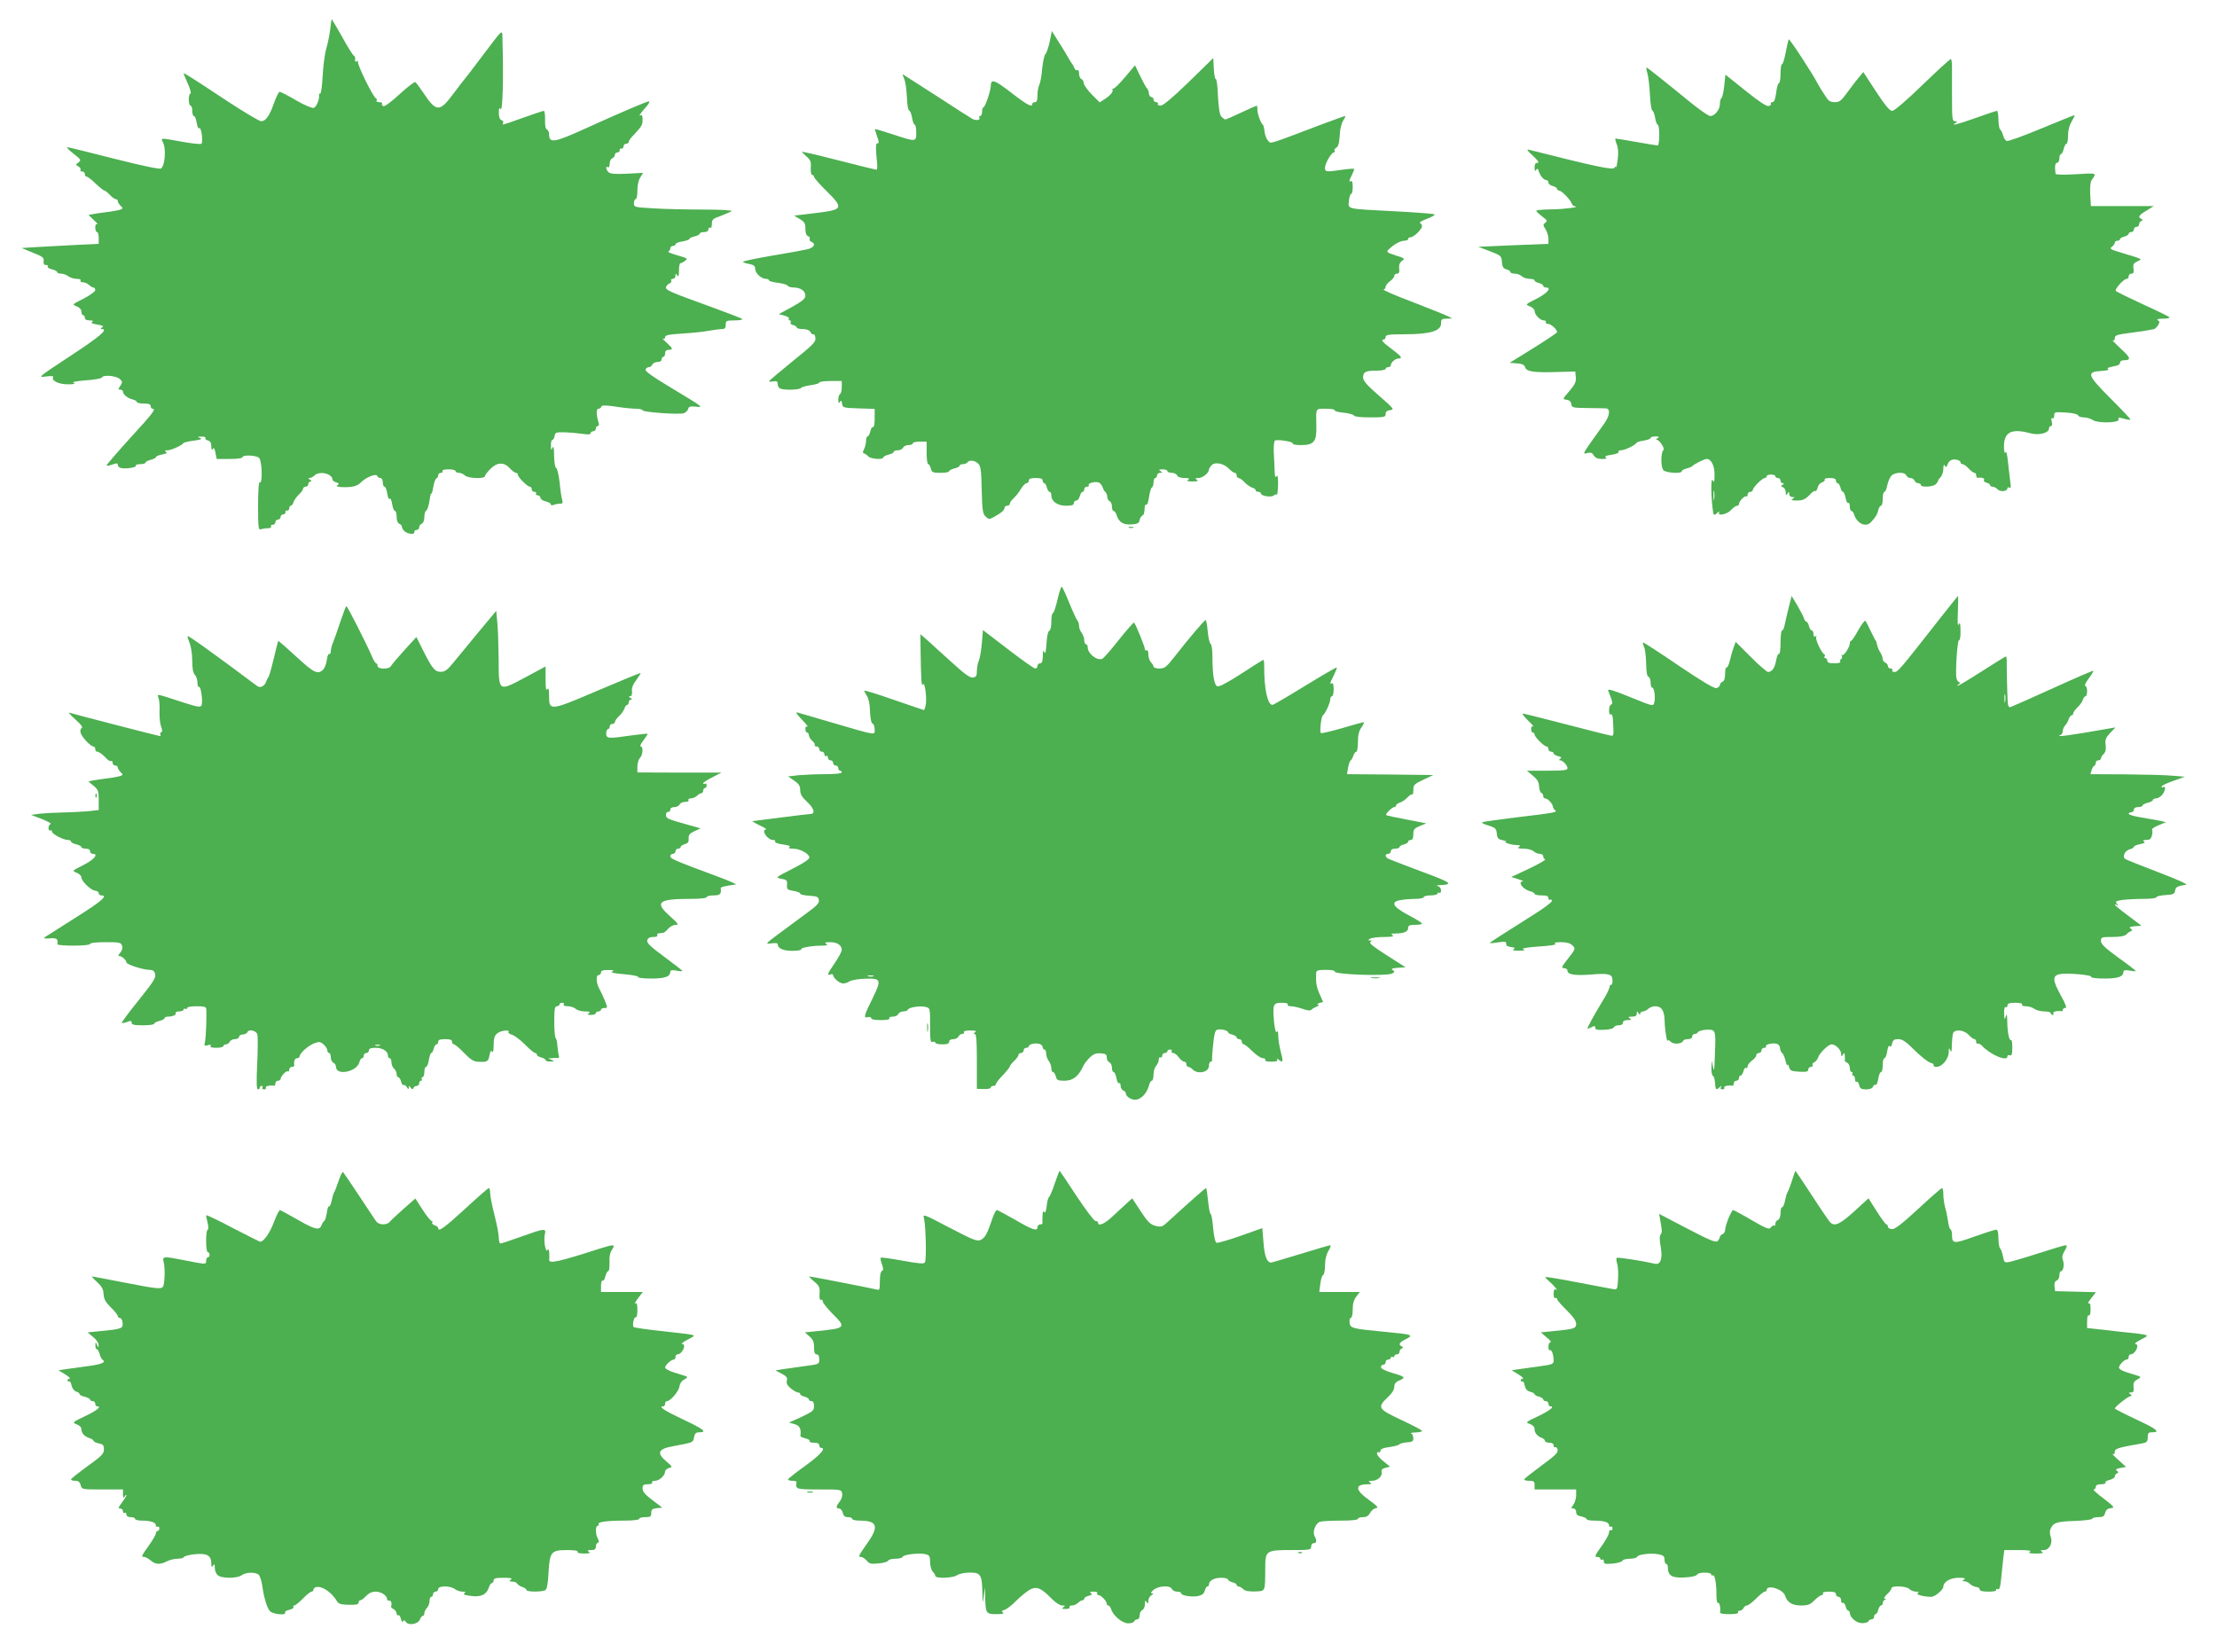
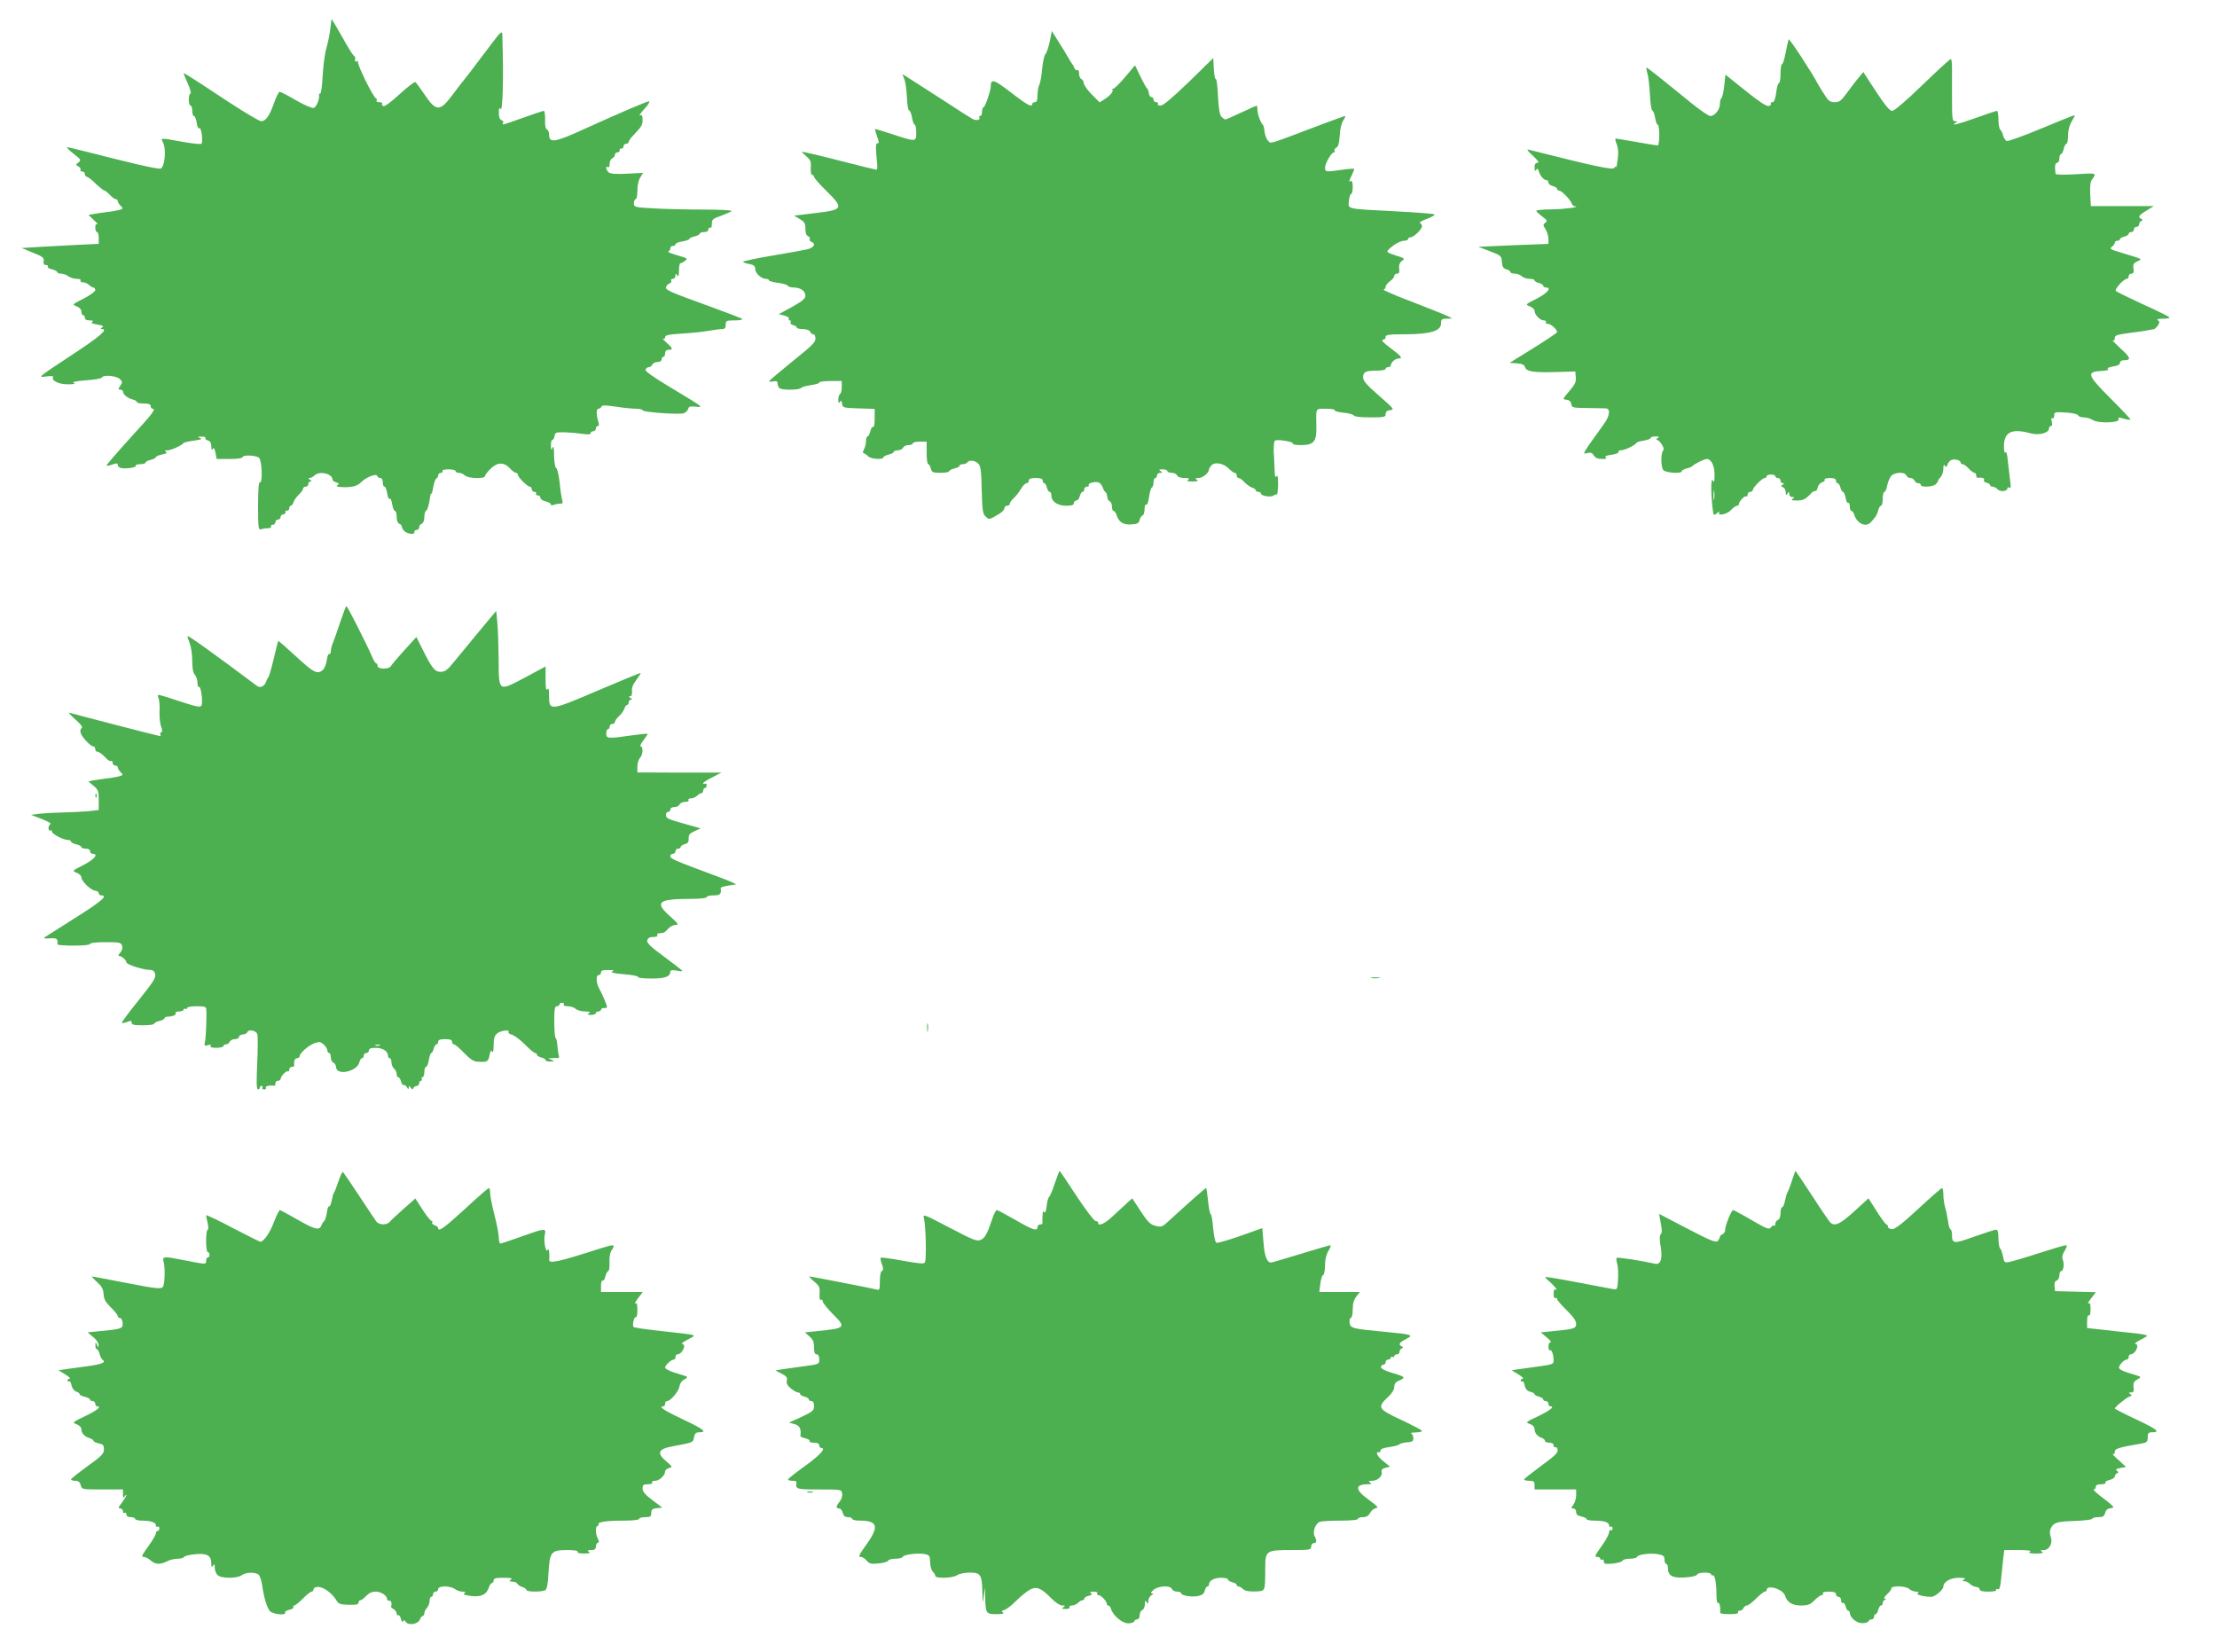
<svg xmlns="http://www.w3.org/2000/svg" version="1.0" width="1280pt" height="954pt" viewBox="0 0 1280 954" preserveAspectRatio="xMidYMid meet">
  <g transform="translate(0,954) scale(0.1,-0.1)" fill="#4caf50" stroke="none">
    <path d="M1907 9373 c-4 -32 -14 -83 -23 -113 -9 -30 -18 -101 -21 -157 -3 -57 -9 -103 -14 -103 -5 0 -8 -3 -7 -7 5 -22 -15 -72 -31 -76 -11 -2 -54 16 -102 44 -46 27 -89 49 -94 49 -6 0 -20 -29 -33 -65 -25 -73 -48 -105 -74 -105 -10 0 -96 51 -191 113 -204 135 -257 169 -257 163 0 -2 11 -29 25 -60 14 -31 20 -56 15 -56 -6 0 -10 -16 -10 -35 0 -19 5 -35 10 -35 6 0 10 -13 10 -30 0 -16 4 -30 10 -30 5 0 13 -18 16 -41 4 -23 10 -36 14 -29 4 7 11 -9 15 -35 3 -26 3 -51 -2 -55 -4 -4 -53 1 -108 11 -132 24 -128 24 -114 -3 19 -36 12 -136 -12 -151 -9 -5 -105 15 -271 57 -141 36 -263 66 -269 66 -7 0 9 -17 35 -37 44 -34 46 -38 29 -51 -17 -13 -17 -14 0 -23 9 -6 15 -14 12 -20 -4 -5 1 -9 9 -9 9 0 16 -7 16 -15 0 -8 5 -15 10 -15 6 0 30 -18 52 -40 23 -22 46 -40 50 -40 5 0 19 -11 32 -25 13 -14 28 -25 35 -25 6 0 11 -5 11 -11 0 -6 7 -18 16 -27 15 -14 15 -16 -2 -23 -11 -3 -44 -10 -74 -13 -30 -4 -67 -9 -82 -12 l-27 -5 32 -31 c18 -16 26 -27 19 -23 -8 4 -12 -2 -12 -19 0 -14 5 -26 10 -26 6 0 10 -15 10 -34 l0 -34 -127 -6 c-71 -4 -171 -9 -223 -12 l-95 -6 65 -27 c56 -22 65 -29 62 -48 -2 -16 2 -23 13 -23 9 0 14 -4 11 -9 -4 -5 7 -12 24 -16 16 -4 30 -11 30 -16 0 -5 10 -9 23 -9 12 0 31 -7 41 -15 11 -8 33 -15 49 -15 16 0 26 -4 22 -10 -3 -5 3 -10 14 -10 11 0 26 -7 35 -15 8 -8 19 -15 25 -15 6 0 11 -7 11 -15 0 -8 -30 -30 -67 -49 -67 -34 -68 -34 -40 -45 17 -7 27 -18 27 -31 0 -11 5 -20 10 -20 6 0 10 -7 10 -15 0 -10 10 -15 28 -15 18 0 23 -3 14 -9 -9 -5 0 -10 29 -15 33 -5 40 -9 29 -16 -10 -7 -11 -10 -2 -10 39 0 -9 -42 -180 -154 -188 -124 -192 -127 -144 -120 30 4 47 3 43 -3 -13 -20 33 -43 86 -42 35 0 46 3 32 8 -12 5 12 10 70 15 50 3 92 11 93 16 6 17 80 11 102 -7 18 -16 18 -19 5 -40 -14 -21 -14 -23 0 -23 8 0 15 -5 15 -11 0 -16 25 -37 54 -45 14 -3 26 -10 26 -15 0 -5 18 -9 40 -9 29 0 40 -4 40 -15 0 -8 5 -15 10 -15 23 0 4 -25 -130 -171 -76 -84 -137 -155 -135 -157 2 -3 18 0 34 6 25 9 31 8 31 -2 0 -8 8 -16 18 -18 26 -7 93 3 86 13 -3 5 9 9 25 9 17 0 31 4 31 9 0 5 14 12 30 16 16 4 30 11 30 15 0 5 16 12 36 16 25 5 32 9 22 15 -9 6 -7 9 9 9 21 0 83 28 93 42 3 4 30 10 60 14 41 5 49 9 35 15 -17 6 -16 8 8 8 16 1 26 -3 23 -8 -3 -5 3 -11 14 -14 14 -4 20 -14 20 -34 0 -19 3 -24 9 -15 6 10 10 3 15 -22 l7 -36 74 0 c43 0 75 4 75 10 0 15 80 12 96 -4 17 -17 21 -151 4 -141 -6 4 -10 -44 -10 -135 0 -126 2 -141 16 -136 9 3 27 6 40 6 14 0 22 4 19 10 -3 6 1 10 9 10 9 0 16 7 16 15 0 8 7 15 15 15 8 0 15 7 15 15 0 8 7 15 15 15 8 0 14 6 13 13 -2 6 3 11 10 9 6 -1 12 5 12 13 0 8 4 15 9 15 5 0 13 10 16 22 4 11 18 31 31 43 13 12 24 27 24 34 0 6 7 11 15 11 8 0 15 7 15 15 0 8 6 15 13 15 8 0 7 4 -3 10 -11 7 -12 10 -2 10 7 0 20 7 28 15 29 28 104 10 104 -25 0 -5 10 -12 21 -15 17 -6 19 -9 8 -16 -10 -6 -5 -9 16 -11 63 -4 97 4 118 26 29 30 89 54 95 38 2 -7 10 -12 18 -12 8 0 14 -10 14 -25 0 -14 4 -25 10 -25 5 0 13 -18 16 -41 4 -23 10 -35 14 -29 4 6 10 -6 14 -29 3 -23 11 -41 16 -41 6 0 10 -15 10 -34 0 -21 6 -36 15 -40 8 -3 15 -10 15 -16 0 -6 6 -18 14 -26 19 -18 62 -23 58 -6 -1 6 5 12 13 12 8 0 15 7 15 15 0 9 7 18 15 21 9 4 15 19 15 39 0 18 5 35 11 37 6 2 14 28 19 58 4 30 9 48 10 40 1 -8 6 7 11 35 4 27 13 51 19 53 5 2 10 10 10 18 0 8 7 14 16 14 8 0 12 5 9 10 -4 6 10 10 34 10 23 0 41 -4 41 -10 0 -5 9 -10 19 -10 11 0 26 -7 35 -15 17 -18 116 -21 116 -4 0 6 14 24 31 41 39 40 78 41 112 5 13 -15 29 -27 36 -27 6 0 11 -5 11 -11 0 -14 55 -69 69 -69 6 0 11 -7 11 -15 0 -8 7 -15 16 -15 8 0 12 -4 9 -10 -3 -5 1 -10 9 -10 9 0 16 -6 16 -14 0 -8 14 -17 30 -21 17 -4 30 -11 30 -17 0 -6 7 -7 18 -3 9 4 25 7 36 7 14 -1 17 4 12 21 -4 12 -11 58 -15 102 -5 43 -14 81 -20 83 -6 2 -11 31 -12 70 0 47 -3 61 -9 47 -7 -17 -9 -15 -9 13 -1 17 3 32 8 32 5 0 11 10 13 23 3 20 8 22 58 21 30 -1 76 -5 103 -9 33 -5 47 -4 47 4 0 6 7 11 15 11 8 0 15 7 15 15 0 8 5 15 11 15 7 0 9 8 4 23 -13 43 -13 77 0 77 7 0 15 5 17 12 3 9 22 9 84 0 43 -7 96 -12 117 -12 20 0 37 -4 37 -9 0 -11 210 -26 238 -17 11 4 22 15 25 24 3 15 12 17 43 14 48 -5 51 -7 -148 113 -98 59 -145 92 -141 101 3 8 12 14 19 14 8 0 17 7 20 15 4 8 17 15 30 15 15 0 24 6 24 15 0 8 5 15 10 15 6 0 10 9 10 20 0 13 7 20 20 20 28 0 25 9 -12 42 -18 16 -27 27 -20 23 7 -4 12 0 12 8 0 12 21 16 98 21 53 3 122 10 153 16 30 5 65 10 77 10 17 0 22 6 22 25 0 23 3 25 52 25 29 0 48 4 43 9 -6 4 -89 36 -185 71 -238 86 -261 96 -254 114 3 8 12 17 20 20 9 3 12 10 9 16 -3 5 1 10 9 10 9 0 16 8 16 18 0 14 2 15 10 2 7 -11 10 -4 10 28 0 23 4 42 8 42 5 0 17 6 27 14 18 13 14 15 -45 32 -35 10 -58 20 -52 22 7 2 12 10 12 18 0 8 7 14 15 14 8 0 15 4 15 10 0 5 18 13 40 16 22 4 40 10 40 14 0 5 14 11 30 15 17 4 30 11 30 16 0 5 11 9 25 9 16 0 25 6 25 16 0 8 5 12 10 9 6 -4 10 6 10 22 0 26 6 31 53 47 28 11 56 23 61 27 6 5 -66 9 -165 9 -95 0 -225 3 -286 7 -110 6 -113 7 -113 30 0 12 5 23 10 23 6 0 10 23 10 50 0 31 7 61 17 76 l16 26 -93 -5 c-69 -3 -97 -1 -107 9 -15 15 -18 38 -3 29 6 -4 10 5 10 20 0 14 7 28 15 31 8 4 15 12 15 20 0 8 7 14 15 14 8 0 14 6 13 13 -2 6 3 11 10 9 6 -1 12 5 12 13 0 8 7 15 15 15 8 0 15 5 15 11 0 6 12 24 28 39 48 51 52 59 52 90 0 22 -4 29 -12 24 -14 -8 1 14 36 53 11 13 17 25 14 28 -4 4 -161 -63 -368 -157 -180 -82 -210 -87 -210 -33 0 13 -6 25 -12 27 -8 3 -12 23 -11 56 1 29 -3 52 -7 52 -5 0 -59 -18 -120 -40 -123 -44 -124 -44 -115 -30 3 6 -1 13 -9 16 -11 4 -16 19 -16 43 0 27 3 32 10 21 12 -19 18 178 11 395 -2 70 13 82 -126 -101 -49 -66 -92 -121 -95 -124 -3 -3 -32 -40 -63 -82 -79 -106 -98 -106 -172 5 -22 32 -43 61 -47 63 -5 3 -45 -28 -90 -69 -46 -43 -87 -73 -94 -70 -8 3 -11 9 -8 14 3 5 -4 9 -16 9 -12 0 -19 4 -16 9 4 5 2 11 -3 13 -16 5 -111 199 -104 211 3 6 1 7 -5 3 -11 -6 -14 0 -11 20 0 4 -4 10 -9 13 -5 3 -36 52 -67 109 -32 56 -59 102 -60 102 -1 0 -5 -26 -8 -57z" />
    <path d="M6061 9301 c-7 -33 -18 -66 -25 -73 -7 -7 -15 -46 -19 -85 -3 -40 -11 -81 -16 -92 -6 -11 -11 -38 -11 -60 0 -30 -4 -41 -15 -41 -8 0 -15 -4 -15 -10 0 -22 -29 -7 -123 66 -99 76 -116 81 -117 35 0 -25 -33 -121 -42 -121 -4 0 -8 -11 -8 -25 0 -14 -5 -25 -11 -25 -5 0 -8 -4 -5 -9 9 -14 -17 -19 -39 -8 -11 6 -90 56 -175 112 -85 55 -172 111 -193 124 l-37 23 11 -29 c7 -15 13 -62 15 -103 1 -42 7 -76 13 -78 6 -2 14 -21 17 -43 4 -21 10 -39 15 -39 5 0 9 -20 9 -45 0 -55 0 -55 -135 -11 -55 18 -101 32 -103 31 -1 -1 4 -21 12 -43 11 -31 12 -41 3 -39 -12 2 -12 -23 -3 -115 2 -21 1 -38 -4 -38 -4 0 -102 24 -219 54 -116 30 -211 52 -211 49 0 -2 12 -14 27 -27 23 -20 27 -31 24 -65 -1 -24 2 -41 8 -41 6 0 11 -5 11 -11 0 -6 32 -43 71 -81 102 -101 98 -109 -61 -128 l-125 -15 33 -20 c27 -16 32 -25 32 -56 0 -24 5 -39 16 -43 8 -3 12 -10 9 -16 -3 -6 1 -13 9 -16 28 -11 17 -33 -21 -43 -21 -5 -113 -22 -205 -37 -93 -16 -168 -32 -168 -35 0 -4 16 -10 35 -13 27 -5 35 -12 35 -28 0 -25 35 -58 62 -58 10 0 18 -4 18 -9 0 -4 24 -11 52 -14 29 -4 54 -11 56 -17 2 -5 18 -10 35 -10 40 -1 67 -20 67 -48 0 -16 -19 -32 -77 -64 l-77 -42 32 -8 c18 -5 30 -13 27 -18 -4 -6 -1 -10 5 -10 6 0 8 -5 5 -11 -4 -6 2 -13 14 -16 12 -3 21 -9 21 -14 0 -5 16 -9 35 -9 22 0 37 -6 44 -17 5 -10 13 -16 18 -13 4 3 9 -7 11 -21 3 -23 -14 -40 -132 -135 -74 -60 -135 -112 -136 -115 0 -3 11 -4 25 -1 20 3 25 0 25 -16 0 -11 7 -23 16 -26 25 -10 112 -7 119 4 3 5 28 12 55 16 28 4 50 10 50 15 0 5 29 9 65 9 l65 0 0 -34 c0 -19 -4 -38 -10 -41 -5 -3 -10 -18 -10 -33 0 -20 3 -23 9 -13 7 11 10 9 13 -10 3 -23 6 -24 96 -27 l92 -3 0 -55 c0 -31 -4 -53 -9 -50 -5 4 -12 -7 -16 -24 -4 -16 -11 -30 -16 -30 -5 0 -9 -12 -9 -26 0 -14 -5 -35 -11 -47 -9 -16 -9 -22 0 -25 6 -2 18 -10 25 -18 16 -15 86 -19 86 -5 0 5 14 12 30 16 17 4 30 11 30 16 0 5 11 9 24 9 13 0 26 7 30 15 3 8 17 15 31 15 14 0 25 5 25 10 0 6 18 10 40 10 l40 0 0 -65 c0 -36 4 -65 9 -65 5 0 12 -11 15 -25 6 -22 11 -25 56 -25 28 0 50 4 50 9 0 5 14 12 30 16 17 4 30 11 30 16 0 5 9 9 19 9 11 0 23 5 26 10 10 16 45 12 63 -7 14 -13 18 -42 20 -152 3 -119 6 -138 23 -154 19 -17 20 -17 51 0 40 22 58 38 58 52 0 6 7 11 15 11 8 0 15 5 15 11 0 7 10 21 23 33 13 12 32 36 42 54 11 18 25 32 32 32 7 0 13 7 13 15 0 11 11 15 40 15 29 0 40 -4 40 -15 0 -8 4 -15 9 -15 5 0 12 -11 15 -25 4 -14 11 -25 16 -25 6 0 10 -9 10 -20 0 -35 35 -60 85 -60 33 0 45 4 45 15 0 8 6 15 14 15 8 0 17 11 20 25 4 14 11 25 16 25 6 0 10 7 10 15 0 8 7 15 16 15 8 0 13 4 10 9 -7 11 37 23 58 15 8 -3 18 -16 22 -27 4 -12 11 -25 16 -28 5 -3 10 -15 11 -27 0 -12 7 -24 14 -26 7 -3 13 -17 13 -31 0 -14 4 -25 9 -25 5 0 13 -10 17 -22 13 -43 39 -59 85 -56 35 2 45 7 48 23 2 11 8 23 15 27 11 7 13 12 15 49 0 11 5 18 10 15 5 -3 11 17 15 44 4 27 11 52 16 55 6 3 10 17 10 31 0 13 5 24 10 24 6 0 10 7 10 15 0 8 8 15 18 15 14 0 15 2 2 10 -12 8 -9 10 13 10 15 0 27 -4 27 -10 0 -5 11 -10 25 -10 14 0 28 -7 31 -15 4 -9 20 -15 43 -15 27 0 32 -3 21 -10 -11 -7 -4 -10 25 -10 29 0 36 3 25 10 -12 8 -10 10 10 10 24 0 60 30 60 49 0 5 7 16 15 25 21 21 72 10 101 -21 12 -12 26 -23 33 -23 6 0 11 -7 11 -15 0 -8 5 -15 11 -15 7 0 22 -11 34 -24 12 -13 32 -27 43 -31 12 -3 22 -11 22 -16 0 -5 7 -9 15 -9 8 0 15 -4 15 -9 0 -15 59 -24 74 -12 7 6 15 8 18 5 3 -3 6 23 7 58 0 44 -2 58 -9 48 -7 -11 -10 -1 -11 35 -1 28 -3 76 -5 107 -1 32 2 61 7 64 15 9 110 -7 103 -17 -3 -5 18 -9 46 -9 75 0 92 19 90 106 -2 112 -7 104 56 104 30 0 53 -4 50 -9 -3 -4 20 -11 52 -14 31 -3 58 -11 60 -17 2 -6 40 -10 93 -10 81 0 89 2 89 19 0 14 8 21 27 23 25 3 20 9 -65 83 -72 63 -92 86 -92 106 0 32 15 39 81 39 27 0 49 5 49 10 0 6 7 10 15 10 8 0 15 5 15 11 0 16 26 39 44 39 27 0 17 13 -39 55 -53 39 -66 55 -45 55 6 0 10 7 10 15 0 12 19 15 113 15 143 0 207 19 207 62 0 25 4 28 33 28 l32 1 -25 13 c-14 7 -106 44 -204 82 -99 37 -174 70 -168 72 7 2 12 9 12 16 0 7 11 22 25 32 14 10 25 24 25 31 0 7 7 13 16 13 11 0 15 8 12 30 -2 20 3 34 17 44 18 13 15 15 -37 31 -51 17 -55 20 -41 34 29 29 68 51 91 51 12 0 22 5 22 10 0 6 6 10 14 10 18 0 66 46 66 64 0 8 -6 16 -12 19 -7 2 12 13 42 24 33 13 49 23 40 26 -8 3 -109 11 -225 17 -288 15 -271 11 -267 60 2 22 8 40 13 40 5 0 9 18 9 41 0 24 -4 38 -10 34 -14 -9 -12 1 6 36 8 17 14 32 12 34 -2 2 -33 0 -68 -5 -94 -14 -100 -13 -100 11 0 25 37 89 51 89 6 0 8 4 4 9 -3 6 2 14 11 19 11 6 16 26 19 69 1 36 10 71 20 87 10 14 14 26 11 26 -4 0 -62 -21 -129 -46 -330 -125 -297 -115 -316 -96 -9 9 -18 33 -20 52 -2 19 -6 37 -10 40 -12 9 -31 61 -31 85 0 14 -2 25 -4 25 -2 0 -43 -18 -90 -40 -47 -22 -88 -40 -91 -40 -4 0 -13 7 -22 15 -11 11 -17 45 -21 120 -2 57 -8 102 -13 99 -4 -2 -9 24 -11 58 l-3 63 -141 -138 c-94 -91 -149 -137 -163 -137 -12 0 -19 4 -16 10 3 6 -1 10 -9 10 -9 0 -16 7 -16 15 0 8 -6 15 -13 15 -7 0 -13 10 -14 22 -1 11 -6 24 -10 27 -5 3 -22 35 -39 70 l-31 64 -58 -69 c-32 -38 -63 -68 -68 -66 -4 1 -6 -1 -4 -5 7 -11 -13 -35 -46 -56 l-28 -18 -45 45 c-25 25 -46 55 -47 66 -1 11 -7 22 -14 24 -7 3 -13 17 -13 31 0 15 -4 24 -10 20 -6 -3 -13 2 -17 12 -4 10 -9 20 -12 23 -3 3 -15 21 -25 40 -11 19 -36 61 -57 93 l-36 58 -12 -60z" />
    <path d="M10327 9313 c-2 -4 -10 -38 -17 -75 -7 -38 -16 -68 -21 -68 -5 0 -9 -25 -9 -55 0 -30 -4 -55 -9 -55 -5 0 -13 -25 -16 -55 -5 -38 -12 -55 -22 -55 -8 0 -12 -4 -9 -9 3 -5 -2 -11 -12 -13 -12 -4 -57 26 -134 88 l-116 93 -7 -64 c-4 -36 -11 -68 -16 -71 -5 -3 -9 -18 -9 -35 0 -32 -30 -69 -56 -69 -9 0 -60 35 -113 78 -53 43 -130 106 -173 140 -42 34 -79 62 -81 62 -3 0 -1 -15 4 -32 6 -18 12 -73 15 -123 2 -49 8 -91 14 -93 5 -2 13 -21 16 -43 4 -21 10 -39 15 -39 5 0 9 -27 9 -60 0 -33 -4 -60 -9 -60 -5 0 -60 9 -122 20 -63 11 -117 20 -121 20 -4 0 -1 -15 6 -32 9 -22 11 -51 6 -88 -4 -30 -8 -50 -9 -45 -1 6 -5 4 -10 -4 -9 -14 -108 7 -496 105 -13 3 -4 -9 25 -35 30 -28 39 -41 27 -41 -12 0 -17 -8 -17 -27 0 -20 3 -24 9 -14 7 11 10 8 16 -10 9 -27 29 -49 44 -49 6 0 11 -6 11 -14 0 -8 11 -17 25 -20 14 -4 25 -11 25 -16 0 -6 5 -10 11 -10 14 0 63 -50 72 -72 3 -10 12 -19 19 -19 39 -4 -60 -17 -134 -18 -49 0 -88 -4 -88 -8 0 -5 16 -19 34 -33 29 -21 31 -26 18 -36 -14 -10 -14 -14 1 -37 9 -15 17 -39 17 -55 l0 -30 -202 -8 -203 -9 63 -24 c70 -27 71 -27 74 -69 2 -23 8 -32 25 -37 13 -3 23 -10 23 -15 0 -6 12 -10 26 -10 14 0 32 -7 40 -15 9 -8 29 -15 45 -15 16 0 29 -4 29 -9 0 -5 11 -12 25 -15 14 -4 25 -11 25 -16 0 -6 7 -10 15 -10 36 0 10 -32 -52 -64 -67 -34 -68 -34 -40 -45 15 -6 27 -17 27 -26 0 -22 32 -55 53 -55 10 0 15 -4 12 -10 -3 -5 2 -10 12 -10 18 0 53 -32 53 -48 0 -4 -62 -45 -137 -92 l-137 -85 42 -3 c30 -2 43 -8 47 -22 8 -26 50 -32 181 -28 l109 3 3 -33 c3 -26 -5 -42 -37 -80 -40 -46 -41 -47 -17 -50 17 -2 26 -11 28 -25 3 -21 8 -22 93 -23 50 0 98 -2 108 -2 26 -3 21 -43 -11 -88 -131 -182 -128 -178 -99 -170 20 5 30 2 39 -14 9 -14 23 -20 48 -20 23 0 30 3 21 9 -9 6 2 11 33 15 26 4 44 11 41 17 -4 5 3 9 14 9 21 0 84 30 89 43 2 4 21 10 43 13 21 4 39 10 39 15 0 5 12 9 28 9 21 0 24 -2 12 -10 -8 -5 -10 -10 -4 -10 16 0 48 -51 38 -59 -16 -11 -16 -100 0 -116 16 -16 106 -21 106 -6 0 5 12 12 27 16 15 3 30 10 33 13 8 11 70 42 84 42 26 0 46 -40 45 -93 0 -38 -3 -47 -9 -32 -11 25 -13 -55 -4 -144 7 -61 7 -61 27 -44 11 10 17 12 13 6 -14 -25 44 -14 68 12 13 14 28 25 35 25 6 0 11 4 11 10 0 15 33 50 42 44 4 -3 8 2 8 10 0 9 7 16 15 16 8 0 15 5 15 11 0 14 55 69 69 69 6 0 11 5 11 10 0 6 11 10 25 10 14 0 25 -4 25 -10 0 -5 7 -10 15 -10 8 0 15 -7 15 -15 0 -8 6 -15 13 -15 9 0 9 -2 -1 -9 -11 -7 -11 -9 2 -14 9 -4 16 -17 16 -29 0 -19 2 -20 10 -8 8 13 10 12 10 -2 0 -10 8 -18 18 -18 14 0 15 -2 2 -10 -11 -7 -5 -10 23 -10 37 0 52 7 84 42 9 9 20 15 24 13 4 -3 10 6 13 19 3 14 15 28 26 31 11 4 18 11 15 16 -4 5 10 9 29 9 25 0 36 -4 36 -15 0 -8 4 -15 10 -15 5 0 12 -11 16 -25 3 -14 10 -25 15 -25 4 0 11 -16 15 -35 3 -19 10 -32 15 -29 5 3 9 -6 9 -20 0 -14 4 -26 9 -26 5 0 13 -9 16 -21 17 -53 68 -76 97 -44 29 32 35 42 42 68 3 15 11 27 16 27 6 0 10 18 10 40 0 22 4 40 10 40 5 0 12 16 16 37 4 20 14 44 23 55 19 22 79 25 87 3 4 -8 14 -15 24 -15 10 0 20 -7 24 -15 3 -8 12 -15 21 -15 8 0 15 -4 15 -10 0 -15 70 -12 86 4 8 8 14 17 14 21 0 4 7 13 15 21 8 9 15 30 15 47 0 22 3 28 9 18 7 -11 10 -9 15 7 4 12 15 24 25 27 21 6 51 -3 51 -16 0 -5 5 -9 11 -9 7 0 22 -11 35 -25 13 -14 28 -25 34 -25 5 0 10 -7 10 -15 0 -8 3 -14 8 -14 23 4 42 -2 37 -12 -4 -6 2 -13 14 -16 12 -3 21 -9 21 -14 0 -5 6 -9 14 -9 8 0 22 -7 30 -16 17 -16 56 -11 56 7 0 6 5 7 12 3 8 -5 9 5 4 37 -3 24 -9 75 -13 112 -4 42 -9 63 -14 55 -5 -8 -9 5 -9 34 0 84 44 106 154 76 48 -13 106 2 106 28 0 8 5 14 11 14 7 0 9 10 5 26 -5 17 -3 23 4 19 6 -3 10 3 10 16 0 20 4 21 67 17 39 -2 68 -9 71 -16 2 -7 17 -12 33 -12 16 0 40 -7 53 -16 30 -19 152 -16 148 4 -2 14 -5 14 36 3 17 -5 32 -6 32 -3 0 4 -52 59 -115 122 -134 134 -141 153 -54 158 32 2 48 6 40 11 -8 5 2 10 28 15 27 4 41 11 41 21 0 9 9 15 23 15 43 0 39 15 -20 68 -32 30 -52 51 -45 47 7 -4 12 1 12 13 0 16 12 20 88 30 48 6 96 13 107 16 11 2 25 5 30 5 6 1 16 11 24 22 11 18 11 23 -1 30 -8 6 3 9 31 9 27 0 41 4 35 9 -5 5 -74 39 -154 75 -80 37 -149 71 -154 76 -9 9 45 70 63 70 6 0 11 7 11 15 0 8 7 15 16 15 12 0 15 7 12 29 -4 24 0 32 21 41 25 12 25 13 6 20 -11 5 -54 18 -95 30 -65 19 -72 24 -57 35 9 7 17 17 17 24 0 6 7 11 15 11 8 0 15 4 15 9 0 5 11 12 25 15 14 4 25 11 25 16 0 6 7 10 15 10 8 0 15 7 15 15 0 8 7 15 15 15 8 0 15 6 15 14 0 8 6 17 13 20 10 5 10 7 0 12 -22 10 -14 22 30 48 l42 26 -182 0 -181 0 -4 68 c-2 40 1 73 8 82 31 42 32 42 -90 34 -66 -4 -117 -3 -118 2 -6 39 -3 64 8 64 8 0 14 11 14 25 0 14 4 25 9 25 5 0 12 14 16 30 4 17 11 30 16 30 5 0 9 21 9 48 0 30 8 59 21 81 11 18 19 34 17 36 -2 1 -87 -33 -190 -76 -103 -43 -194 -76 -202 -73 -8 3 -17 17 -21 32 -4 15 -11 30 -16 33 -6 3 -10 29 -11 57 0 29 -4 52 -8 52 -5 0 -59 -18 -120 -40 -110 -39 -150 -49 -120 -30 13 8 12 10 -3 10 -15 0 -17 13 -17 133 0 72 0 153 0 180 0 26 -3 47 -7 46 -5 0 -78 -67 -163 -149 -96 -93 -163 -150 -175 -150 -15 0 -40 30 -94 112 l-73 112 -29 -35 c-16 -18 -45 -58 -66 -86 -32 -44 -43 -53 -69 -53 -24 0 -37 7 -50 28 -24 35 -41 63 -51 82 -25 50 -162 260 -166 253z m-430 -2655 c-2 -13 -4 -3 -4 22 0 25 2 35 4 23 2 -13 2 -33 0 -45z" />
-     <path d="M6518 6493 c6 -2 18 -2 25 0 6 3 1 5 -13 5 -14 0 -19 -2 -12 -5z" />
-     <path d="M6106 6080 c-10 -44 -22 -80 -27 -80 -5 0 -9 -22 -9 -49 0 -29 -5 -51 -12 -53 -7 -3 -14 -33 -16 -74 -3 -47 -7 -63 -13 -49 -6 15 -8 9 -8 -22 -1 -31 -5 -43 -16 -43 -8 0 -15 -7 -15 -15 0 -8 -6 -15 -13 -15 -7 0 -78 50 -157 111 l-145 111 -6 -73 c-3 -41 -11 -87 -17 -102 -7 -16 -12 -43 -12 -62 0 -27 -4 -34 -22 -37 -17 -3 -48 19 -122 87 -54 49 -118 106 -140 127 l-42 36 1 -91 c3 -184 5 -212 14 -198 11 17 24 -87 15 -123 -3 -14 -8 -26 -9 -26 -2 0 -80 27 -174 59 -94 33 -171 57 -171 53 0 -4 7 -17 15 -30 10 -13 17 -48 18 -88 2 -43 7 -69 15 -72 6 -2 12 -17 12 -33 0 -35 17 -38 -240 37 -102 30 -194 57 -205 60 -14 4 -6 -9 25 -41 25 -26 39 -45 33 -41 -9 5 -13 0 -13 -13 0 -12 5 -21 10 -21 6 0 10 -7 10 -15 0 -8 9 -23 19 -32 11 -9 18 -20 15 -25 -3 -4 2 -8 10 -8 9 0 16 -7 16 -15 0 -8 7 -15 15 -15 8 0 15 -7 15 -16 0 -8 5 -12 10 -9 6 3 10 -1 10 -9 0 -9 7 -16 15 -16 8 0 15 -7 15 -15 0 -8 7 -15 15 -15 8 0 15 -7 15 -15 0 -8 5 -15 10 -15 6 0 10 -4 10 -10 0 -6 -38 -10 -94 -10 -51 0 -121 -3 -155 -6 l-61 -7 35 -24 c27 -19 35 -30 35 -55 0 -24 10 -40 41 -69 40 -37 48 -69 17 -69 -7 0 -83 -9 -168 -20 -85 -11 -159 -20 -165 -21 -5 0 13 -11 40 -24 28 -13 44 -24 38 -24 -31 -2 8 -61 40 -61 10 0 16 -4 12 -10 -3 -5 17 -12 45 -16 34 -4 47 -10 38 -15 -8 -6 -2 -9 20 -9 39 0 90 -27 95 -49 2 -11 -27 -31 -97 -67 -100 -51 -100 -51 -65 -58 31 -5 35 -9 33 -35 -2 -26 2 -29 37 -35 21 -3 39 -10 39 -16 0 -5 24 -10 53 -12 45 -3 52 -6 55 -25 3 -17 -12 -33 -70 -75 -40 -29 -111 -82 -158 -117 -82 -61 -84 -63 -47 -58 22 3 37 2 37 -4 0 -25 31 -39 85 -39 31 0 54 4 51 9 -6 9 63 21 123 21 27 0 32 3 21 10 -11 7 -5 10 23 10 41 0 67 -18 67 -45 0 -9 -18 -43 -40 -75 -44 -64 -48 -75 -25 -66 8 3 15 1 15 -4 0 -15 33 -45 54 -48 10 -2 27 3 39 11 13 8 53 15 94 16 90 3 93 -6 43 -109 -52 -105 -56 -120 -30 -113 11 3 20 0 20 -6 0 -7 21 -11 56 -11 34 0 53 4 49 10 -4 6 5 10 20 10 14 0 28 7 31 15 4 8 17 15 29 15 13 0 25 5 27 10 4 14 70 24 102 16 26 -6 26 -7 26 -107 0 -86 2 -100 15 -95 8 3 15 1 15 -4 0 -6 18 -10 40 -10 29 0 40 4 40 15 0 9 9 15 24 15 13 0 26 7 30 15 3 8 13 15 21 15 9 0 13 5 10 10 -4 6 11 10 37 10 31 0 39 -3 28 -10 -10 -6 -11 -10 -2 -10 9 0 12 -38 12 -158 l0 -159 40 -1 c22 -1 40 3 40 8 0 6 7 10 15 10 8 0 15 5 15 10 0 6 18 30 40 52 22 23 40 46 40 50 0 5 11 19 25 32 14 13 25 28 25 35 0 6 7 11 15 11 8 0 15 7 15 15 0 8 7 15 15 15 8 0 15 4 15 9 0 12 36 20 60 14 11 -3 20 -12 20 -19 0 -8 5 -14 10 -14 6 0 10 -10 10 -23 0 -13 7 -32 15 -43 8 -10 15 -29 15 -41 0 -13 4 -23 10 -23 5 0 12 -11 16 -25 5 -22 12 -25 50 -25 50 0 82 26 111 90 4 8 19 28 34 43 22 21 36 27 64 25 29 -2 35 -6 35 -24 0 -12 7 -24 15 -28 8 -3 15 -17 15 -31 0 -14 4 -25 10 -25 5 0 12 -16 16 -35 3 -19 10 -32 15 -29 5 3 9 -4 9 -16 0 -11 7 -23 15 -26 8 -4 15 -10 15 -16 0 -18 28 -38 54 -38 32 0 68 37 80 83 3 15 11 27 16 27 6 0 10 16 10 36 0 19 7 42 15 50 8 9 15 24 15 35 0 11 5 17 10 14 6 -3 10 1 10 9 0 9 7 16 15 16 8 0 15 5 15 10 0 6 7 10 16 10 8 0 12 -4 9 -10 -3 -5 0 -10 8 -10 8 0 23 -11 33 -25 10 -14 24 -25 31 -25 7 0 13 -7 13 -15 0 -8 5 -15 11 -15 6 0 17 -7 25 -15 30 -30 94 -16 94 21 0 13 5 24 10 24 6 0 9 3 8 8 -1 4 1 44 6 89 5 58 12 83 22 87 19 7 64 -3 64 -14 0 -4 11 -11 25 -14 14 -4 25 -11 25 -16 0 -6 7 -10 15 -10 8 0 15 -7 15 -15 0 -8 5 -15 11 -15 6 0 28 -18 50 -40 22 -22 49 -40 60 -40 11 0 17 -4 14 -10 -4 -6 10 -10 35 -10 30 0 39 3 34 13 -5 8 -2 7 9 -2 25 -20 27 -12 11 49 -8 30 -14 70 -14 90 0 23 -3 30 -9 22 -10 -17 -25 119 -16 148 5 16 15 20 46 20 24 0 38 -4 34 -10 -3 -6 4 -10 18 -10 14 0 44 -7 68 -15 23 -9 45 -12 48 -7 3 4 17 13 31 19 15 7 19 12 10 13 -9 1 -6 5 7 8 l22 7 -20 45 c-19 41 -23 71 -20 123 1 14 11 17 57 17 30 0 53 -4 50 -9 -12 -18 307 -29 334 -11 13 9 13 11 0 19 -10 7 -2 11 30 13 l45 3 -108 69 c-77 49 -105 71 -95 77 10 7 10 9 -2 9 -13 0 -13 1 0 10 8 5 44 10 80 10 46 0 61 3 50 10 -12 7 -8 10 15 10 50 0 75 11 75 31 0 15 7 19 40 19 22 0 40 3 40 8 0 4 -35 25 -78 48 -92 49 -106 77 -45 87 21 4 59 7 86 7 26 0 47 5 47 10 0 6 18 10 40 10 22 0 40 5 40 11 0 5 5 7 10 4 6 -3 10 3 10 14 0 11 -8 22 -17 24 -12 3 -10 5 7 6 86 4 73 14 -106 80 -98 37 -185 70 -191 74 -18 11 -16 27 2 27 8 0 15 7 15 15 0 9 9 15 25 15 14 0 25 4 25 9 0 5 11 12 25 15 14 4 25 11 25 16 0 6 7 10 15 10 10 0 15 10 15 33 0 28 5 34 38 48 l37 15 -114 22 c-62 12 -116 23 -118 26 -6 6 35 46 47 46 6 0 10 4 10 9 0 5 10 13 23 17 12 4 32 17 43 30 12 12 25 20 28 17 3 -4 6 8 6 26 0 29 5 34 58 59 l57 27 -249 3 -249 2 6 37 c4 20 10 39 15 42 5 3 12 16 16 29 4 12 12 22 17 22 5 0 9 25 9 56 0 40 6 64 21 85 11 16 17 29 12 29 -4 0 -60 -15 -123 -34 -63 -18 -119 -31 -123 -29 -10 6 1 95 11 103 14 10 42 72 42 91 0 10 5 19 10 19 6 0 10 18 10 41 0 24 -4 38 -10 34 -15 -9 -12 1 11 46 11 23 19 43 17 45 -3 2 -85 -46 -183 -106 -99 -61 -183 -110 -188 -110 -29 0 -49 94 -48 223 0 20 -2 37 -5 37 -2 0 -59 -35 -126 -79 -72 -47 -128 -77 -138 -74 -20 5 -30 64 -30 175 0 36 -5 68 -10 70 -6 2 -13 33 -17 71 -3 37 -9 67 -12 67 -7 0 -93 -101 -180 -212 -47 -60 -57 -68 -87 -68 -19 0 -34 5 -34 11 0 6 -7 17 -15 25 -8 9 -15 29 -15 45 0 18 -4 28 -10 24 -5 -3 -10 0 -10 7 0 14 -53 144 -62 153 -3 3 -42 -42 -88 -99 -45 -58 -89 -107 -96 -110 -31 -12 -84 30 -84 66 0 10 -4 18 -10 18 -5 0 -10 10 -10 23 0 13 -7 32 -15 43 -8 10 -15 28 -15 40 0 11 -4 24 -9 30 -5 5 -26 50 -46 99 -20 50 -40 93 -44 97 -4 4 -15 -28 -25 -72z m-1063 -2177 c-7 -2 -21 -2 -30 0 -10 3 -4 5 12 5 17 0 24 -2 18 -5z" />
-     <path d="M10326 6027 c-10 -40 -20 -84 -23 -99 -3 -16 -9 -28 -14 -28 -5 0 -9 -32 -9 -71 0 -40 -4 -68 -9 -65 -5 4 -12 -13 -16 -36 -8 -44 -24 -68 -47 -68 -7 0 -52 39 -100 87 l-87 87 -11 -30 c-6 -16 -16 -50 -22 -76 -6 -26 -15 -45 -20 -42 -4 3 -8 -13 -8 -36 0 -27 -5 -43 -15 -46 -8 -4 -15 -12 -15 -19 0 -7 -9 -15 -20 -18 -13 -3 -79 36 -217 129 -108 74 -201 134 -206 134 -4 0 -2 -10 4 -22 7 -12 12 -56 13 -97 1 -50 5 -76 14 -79 6 -2 12 -17 12 -33 0 -16 4 -29 9 -29 12 0 20 -58 12 -87 -6 -22 -7 -22 -139 32 -101 41 -132 50 -127 37 25 -61 28 -76 17 -80 -7 -2 -12 -17 -12 -33 0 -18 4 -28 10 -24 6 4 11 -8 12 -27 6 -108 8 -100 -26 -92 -17 3 -133 33 -257 65 -124 32 -231 59 -237 59 -6 0 8 -18 31 -41 23 -22 36 -38 30 -34 -9 4 -13 -1 -13 -14 0 -12 5 -21 10 -21 6 0 10 -5 10 -11 0 -14 55 -69 69 -69 6 0 11 -7 11 -15 0 -8 7 -15 15 -15 8 0 15 -4 15 -10 0 -5 12 -13 26 -16 19 -5 22 -9 12 -15 -8 -6 -9 -9 -1 -9 16 0 43 -29 43 -46 0 -11 -22 -14 -117 -14 l-117 0 34 -29 c26 -21 35 -37 36 -62 1 -18 7 -35 13 -37 6 -2 11 -10 11 -18 0 -8 5 -14 11 -14 15 0 43 -30 45 -48 2 -8 8 -18 14 -22 15 -9 -15 -15 -230 -40 -96 -12 -182 -24 -190 -27 -9 -3 4 -11 32 -19 42 -13 47 -18 50 -47 2 -26 8 -33 33 -38 17 -4 26 -7 20 -9 -18 -3 29 -19 60 -19 23 -1 27 -4 15 -11 -11 -7 -4 -10 27 -10 23 0 48 -7 57 -15 8 -8 24 -15 35 -15 12 0 21 -6 21 -14 0 -8 5 -16 11 -18 6 -2 -35 -26 -92 -53 l-104 -49 40 -12 c22 -7 34 -13 28 -13 -33 -2 -1 -46 41 -57 14 -3 26 -10 26 -15 0 -5 18 -9 40 -9 30 0 40 -4 40 -16 0 -8 5 -12 10 -9 6 3 10 0 10 -7 0 -7 -46 -42 -102 -77 -217 -137 -259 -164 -256 -166 2 -2 24 0 49 4 39 6 46 5 45 -8 -1 -11 9 -17 28 -19 22 -3 26 -6 15 -13 -9 -6 1 -9 31 -8 33 0 39 3 25 8 -13 5 19 11 89 16 69 4 104 10 95 16 -9 6 2 9 34 9 33 0 53 -6 66 -19 18 -18 18 -20 -25 -75 -38 -48 -42 -56 -24 -56 11 0 20 -7 20 -15 0 -22 42 -29 134 -22 106 9 126 3 126 -35 0 -16 -4 -27 -8 -24 -4 2 -8 -3 -9 -13 -1 -10 -19 -47 -41 -82 -57 -94 -92 -159 -86 -159 3 0 14 5 25 10 15 8 19 7 19 -4 0 -11 12 -14 52 -12 29 1 53 7 56 14 2 7 15 12 28 12 15 0 24 6 24 15 0 10 10 15 28 15 21 0 24 2 12 10 -12 8 -9 10 13 10 19 0 27 5 27 18 0 14 2 15 10 2 6 -10 10 -11 10 -2 0 6 7 12 16 12 8 0 22 7 30 15 9 8 26 15 39 15 39 0 55 -25 56 -88 1 -50 15 -132 18 -109 0 5 8 1 17 -8 17 -17 66 -13 72 6 2 5 15 9 28 9 15 0 24 6 24 15 0 8 6 15 14 15 8 0 16 4 18 9 5 13 71 22 88 11 15 -9 16 -29 10 -170 -2 -62 -4 -69 -10 -40 l-7 35 -2 -42 c0 -23 3 -43 9 -45 5 -1 10 -20 12 -40 2 -41 7 -45 27 -25 11 10 13 10 7 0 -5 -8 -1 -13 9 -13 9 0 13 5 10 10 -5 9 23 15 48 11 4 0 7 6 7 14 0 8 7 15 15 15 8 0 15 7 15 15 0 8 4 15 10 15 5 0 12 11 16 25 3 14 10 22 15 19 5 -3 9 1 9 9 0 8 11 23 25 33 14 10 25 24 25 31 0 7 7 13 15 13 8 0 15 7 15 15 0 8 7 15 16 15 8 0 13 4 10 9 -7 10 39 21 63 14 9 -2 18 -14 18 -25 1 -12 7 -24 12 -28 6 -3 15 -24 20 -45 5 -22 10 -33 11 -25 1 8 5 4 9 -10 6 -22 13 -25 59 -28 42 -2 52 0 52 12 0 9 7 16 16 16 8 0 12 5 9 10 -3 6 1 13 9 16 8 3 18 15 22 26 8 27 60 78 79 78 23 0 55 -32 55 -55 0 -16 2 -17 10 -5 8 13 10 12 11 -5 1 -11 1 -24 0 -28 -1 -4 6 -10 14 -13 8 -4 15 -17 15 -30 0 -13 5 -24 11 -24 5 0 7 -4 4 -10 -3 -5 -1 -10 4 -10 6 0 11 -9 11 -21 0 -11 4 -18 9 -15 5 3 12 -5 15 -19 5 -20 12 -25 40 -25 21 0 36 6 40 16 3 8 10 13 15 10 5 -3 11 12 15 34 3 22 11 40 16 40 6 0 10 18 10 40 0 22 4 40 10 40 5 0 13 18 16 41 4 23 10 36 14 29 5 -8 10 -2 14 14 5 21 12 26 36 26 24 0 44 -14 95 -65 36 -35 76 -67 90 -71 14 -3 22 -10 19 -15 -3 -5 5 -9 17 -9 31 0 69 45 70 83 0 27 2 29 9 12 6 -15 9 -6 9 32 1 28 4 58 7 67 10 25 63 20 90 -9 13 -14 28 -25 34 -25 5 0 10 -7 10 -16 0 -8 4 -13 8 -10 5 3 16 -3 25 -12 50 -53 147 -94 147 -61 0 6 6 9 14 6 11 -4 14 6 14 44 1 27 -3 47 -7 44 -11 -6 -21 43 -22 109 -1 40 -3 46 -9 26 -7 -21 -8 -18 -9 18 -1 26 3 41 9 37 6 -3 10 1 10 9 0 12 11 16 46 16 27 0 43 -4 39 -10 -4 -6 6 -10 22 -10 16 0 38 -7 49 -15 10 -8 36 -15 57 -15 20 0 37 -4 37 -10 0 -5 5 -10 11 -10 5 0 7 5 4 10 -5 9 23 15 48 11 4 0 7 3 7 9 0 5 6 10 14 10 10 0 3 21 -25 71 -49 89 -50 115 -8 124 40 9 191 -4 183 -16 -3 -5 31 -9 76 -9 81 0 110 11 110 40 0 8 11 10 35 6 19 -4 35 -5 35 -2 0 3 -45 38 -100 77 -77 56 -100 78 -100 96 0 22 4 23 66 23 43 0 70 5 80 14 7 8 19 17 26 19 10 4 10 8 -1 16 -11 7 -5 10 24 13 l39 3 -77 58 c-42 31 -77 60 -77 63 0 3 6 2 13 -2 9 -6 9 -5 -1 8 -11 13 -6 16 34 22 26 3 80 6 120 6 41 0 74 4 74 9 0 6 24 11 53 13 45 3 52 6 55 25 3 22 13 27 65 35 10 2 -62 34 -160 71 -99 38 -185 72 -192 77 -20 12 -3 49 25 56 13 3 24 10 24 15 0 4 16 11 36 15 25 5 32 9 22 15 -9 6 -5 9 13 9 20 0 28 6 33 25 4 14 4 30 1 34 -3 5 14 17 38 26 l42 18 -35 8 c-19 4 -68 12 -107 19 -40 6 -73 16 -73 21 0 5 7 9 15 9 8 0 15 7 15 15 0 9 9 15 25 15 14 0 25 4 25 9 0 5 14 12 30 16 17 4 30 11 30 16 0 5 8 9 18 9 10 0 25 9 35 20 18 22 24 55 7 45 -5 -3 -10 -2 -10 3 0 6 30 20 67 33 l67 24 -69 6 c-39 4 -161 7 -273 8 l-203 1 7 23 c3 12 11 24 15 25 5 2 9 10 9 18 0 8 7 14 15 14 8 0 15 5 15 11 0 6 7 18 16 26 11 11 14 28 11 52 -4 30 1 42 26 69 l31 32 -29 -5 c-243 -43 -327 -54 -287 -38 6 2 12 13 12 23 0 10 6 25 14 32 7 8 17 24 20 36 4 12 12 22 17 22 5 0 9 5 9 11 0 7 11 22 24 34 13 12 27 32 31 43 3 12 11 22 16 22 5 0 9 14 9 30 0 17 -5 30 -11 30 -6 0 3 19 20 42 17 23 29 43 27 45 -2 2 -104 -42 -227 -98 -123 -56 -234 -105 -245 -109 -21 -8 -22 -6 -25 93 -2 56 -3 123 -3 150 1 26 -1 47 -4 47 -3 0 -65 -38 -138 -85 -73 -47 -137 -85 -141 -85 -4 0 -1 5 7 10 8 5 10 10 4 10 -7 0 -14 10 -18 23 -8 32 5 227 15 221 5 -3 9 21 8 53 0 44 -3 53 -10 38 -6 -14 -8 10 -5 73 2 50 2 92 1 92 -1 0 -57 -71 -125 -157 -210 -268 -223 -283 -242 -283 -11 0 -16 5 -13 10 3 6 -1 10 -9 10 -9 0 -16 6 -16 14 0 8 -7 16 -15 20 -8 3 -15 12 -15 21 0 9 -6 26 -14 38 -8 12 -16 31 -18 42 -2 11 -5 22 -8 25 -3 3 -16 29 -30 58 -13 29 -27 55 -31 58 -4 2 -22 -23 -41 -56 -18 -33 -36 -60 -40 -60 -5 0 -8 -7 -8 -15 0 -22 -36 -76 -45 -67 -5 4 -5 2 -1 -5 3 -6 2 -14 -4 -18 -6 -4 -8 -11 -5 -16 4 -5 -12 -9 -34 -9 -30 0 -41 4 -41 15 0 8 -5 15 -11 15 -5 0 -8 4 -5 9 4 5 3 11 -1 13 -16 6 -54 88 -47 100 4 7 3 8 -4 4 -8 -5 -12 0 -12 13 0 12 -4 21 -10 21 -5 0 -12 11 -16 25 -3 14 -10 25 -14 25 -5 0 -12 10 -15 21 -4 12 -22 45 -39 75 l-32 53 -18 -72z m1251 -539 c-2 -13 -4 -5 -4 17 -1 22 1 32 4 23 2 -10 2 -28 0 -40z" />
    <path d="M1966 5953 c-16 -49 -35 -102 -42 -120 -8 -17 -14 -41 -14 -53 0 -11 -4 -19 -9 -16 -5 3 -11 -12 -14 -34 -3 -22 -12 -46 -20 -55 -32 -32 -53 -22 -157 74 -55 51 -102 92 -104 90 -1 -2 -13 -49 -26 -104 -13 -55 -27 -102 -30 -105 -4 -3 -10 -15 -14 -27 -8 -24 -33 -37 -50 -25 -266 199 -398 293 -403 289 -2 -2 4 -20 12 -40 8 -20 15 -66 15 -102 0 -46 5 -71 15 -81 8 -9 15 -29 15 -45 0 -17 4 -28 9 -25 11 7 24 -90 14 -108 -7 -11 -27 -7 -108 19 -162 53 -148 50 -139 23 4 -12 7 -48 5 -78 -1 -31 3 -69 9 -85 8 -21 8 -31 1 -33 -6 -2 -9 -8 -5 -13 3 -5 2 -9 -3 -9 -8 0 -494 126 -523 135 -8 3 7 -14 34 -38 34 -30 46 -46 37 -51 -7 -5 -9 -16 -5 -29 8 -25 58 -77 73 -77 6 0 11 -7 11 -15 0 -8 5 -15 10 -15 12 0 32 -15 57 -42 9 -9 20 -15 25 -12 4 3 8 -2 8 -10 0 -9 7 -16 15 -16 8 0 15 -5 15 -11 0 -6 7 -18 16 -27 15 -14 15 -16 -2 -23 -11 -3 -44 -10 -74 -13 -30 -4 -67 -9 -82 -12 l-28 -6 30 -25 c27 -22 30 -31 30 -82 l0 -58 -61 -7 c-34 -3 -98 -6 -143 -7 -45 -1 -105 -4 -134 -7 l-53 -7 63 -24 c34 -14 57 -26 50 -29 -6 -2 -12 -13 -12 -23 0 -11 5 -17 10 -14 6 3 10 0 10 -7 1 -14 66 -48 93 -48 9 0 17 -4 17 -9 0 -5 13 -12 30 -16 16 -4 30 -11 30 -16 0 -5 11 -9 25 -9 16 0 25 -6 25 -15 0 -8 7 -15 15 -15 36 0 10 -32 -52 -64 -67 -34 -68 -34 -41 -45 16 -6 28 -18 28 -27 0 -22 55 -75 80 -77 11 -1 20 -7 20 -14 0 -7 7 -13 15 -13 41 0 0 -35 -151 -130 -92 -58 -172 -109 -178 -113 -6 -5 8 -7 32 -5 41 3 48 -3 43 -34 0 -5 42 -8 94 -8 57 0 95 4 95 10 0 6 36 10 89 10 82 0 90 -2 96 -21 4 -13 0 -27 -11 -40 -11 -12 -13 -19 -5 -19 14 0 41 -24 41 -37 0 -12 98 -43 133 -43 20 0 28 -6 33 -25 5 -20 -11 -45 -96 -151 -56 -69 -99 -128 -97 -130 2 -3 16 0 31 5 21 9 26 8 26 -4 0 -12 14 -15 65 -15 36 0 65 4 65 9 0 5 13 12 30 16 16 4 30 11 30 16 0 5 9 9 19 9 28 0 52 11 45 21 -3 5 6 9 20 9 14 0 26 5 26 11 0 5 5 7 10 4 6 -3 10 -1 10 4 0 7 23 11 55 11 45 0 55 -3 56 -17 3 -40 -2 -160 -7 -186 -6 -26 -4 -28 16 -22 15 5 20 4 16 -4 -5 -7 6 -11 33 -11 23 0 41 5 41 10 0 6 7 10 15 10 9 0 18 7 21 15 4 8 17 15 30 15 13 0 24 6 24 13 0 7 10 14 22 14 13 1 24 7 26 13 7 19 50 11 58 -12 3 -11 3 -88 -1 -170 -5 -104 -4 -148 4 -148 6 0 11 5 11 10 0 6 5 10 11 10 5 0 7 -4 4 -10 -3 -5 1 -10 10 -10 9 0 13 5 10 10 -5 9 23 15 48 11 4 0 7 6 7 14 0 8 7 15 15 15 8 0 15 4 15 10 0 15 33 50 42 44 4 -3 8 2 8 10 0 9 7 16 15 16 8 0 14 3 14 8 -4 24 3 42 16 42 8 0 15 5 15 11 0 18 53 65 87 76 26 10 34 8 52 -8 12 -11 21 -26 21 -34 0 -8 5 -15 10 -15 6 0 10 -11 10 -25 0 -14 7 -28 15 -31 8 -4 15 -14 15 -24 0 -53 121 -29 135 27 3 13 10 23 15 23 6 0 10 7 10 15 0 8 7 15 15 15 8 0 15 7 15 15 0 11 11 15 39 15 41 0 71 -20 71 -46 0 -8 5 -14 10 -14 6 0 10 -11 10 -24 0 -13 7 -29 15 -36 8 -7 15 -21 15 -31 0 -11 4 -19 10 -19 5 0 12 -11 16 -25 3 -14 10 -23 14 -20 5 3 13 -3 19 -12 8 -14 10 -15 11 -3 0 13 1 13 11 0 8 -11 12 -12 16 -2 2 6 11 12 19 12 8 0 14 7 14 15 0 8 5 15 11 15 5 0 7 5 4 10 -3 6 -1 10 4 10 6 0 11 14 11 30 0 17 4 30 10 30 5 0 13 18 16 40 4 22 10 40 14 40 4 0 11 11 14 25 4 14 11 25 16 25 6 0 10 7 10 15 0 11 11 15 40 15 29 0 40 -4 40 -15 0 -8 5 -15 11 -15 6 0 32 -22 58 -49 33 -35 56 -50 76 -51 58 -4 64 -1 71 36 5 25 9 32 15 22 6 -8 9 6 9 37 0 38 5 55 20 68 21 17 76 24 66 8 -3 -5 6 -12 19 -15 14 -4 48 -29 75 -56 27 -28 54 -50 60 -50 5 0 10 -4 10 -10 0 -5 11 -12 25 -16 14 -3 25 -10 25 -15 0 -5 12 -9 28 -8 24 0 25 1 7 9 l-20 9 20 1 c11 2 26 2 33 1 9 -2 12 4 8 16 -3 10 -6 35 -8 56 -1 21 -6 41 -10 43 -4 3 -8 45 -8 95 0 72 3 89 15 89 8 0 15 5 15 10 0 6 7 10 16 10 8 0 12 -4 9 -10 -4 -6 6 -10 24 -10 16 0 36 -7 45 -15 8 -8 32 -15 53 -15 28 0 34 -3 23 -10 -12 -8 -9 -10 13 -10 15 0 27 5 27 10 0 6 7 10 15 10 8 0 15 5 15 10 0 6 9 10 20 10 19 0 19 0 0 48 -11 26 -25 55 -31 65 -17 31 -19 77 -3 77 8 0 14 7 14 15 0 11 11 15 43 14 31 0 37 -2 22 -8 -14 -6 8 -11 67 -16 48 -4 85 -11 82 -16 -3 -5 31 -9 76 -9 81 0 110 11 110 40 0 8 11 10 35 6 19 -4 35 -5 35 -2 0 2 -47 39 -104 81 -82 60 -103 81 -99 96 4 13 14 19 35 19 17 0 27 4 23 10 -3 6 1 11 9 11 9 1 20 2 25 3 5 0 18 11 29 24 11 12 30 22 43 22 20 0 15 7 -33 50 -91 81 -69 100 120 100 54 0 92 4 92 10 0 6 18 10 40 10 38 0 46 8 41 42 -1 6 27 13 87 21 8 1 -40 22 -105 46 -248 92 -273 103 -273 117 0 8 7 14 15 14 8 0 15 7 15 15 0 8 7 15 15 15 8 0 15 4 15 10 0 5 11 12 23 16 18 4 24 12 23 32 -1 22 6 30 34 43 l35 16 -60 17 c-135 38 -140 40 -140 61 0 11 6 19 13 17 6 -1 12 5 12 13 0 9 9 15 24 15 13 0 26 7 30 15 3 8 17 15 31 15 15 0 24 4 20 10 -3 6 3 10 14 10 11 0 26 7 35 15 8 8 19 15 25 15 6 0 11 7 11 15 0 8 5 15 10 15 6 0 10 7 10 16 0 8 -4 12 -10 9 -5 -3 -10 -2 -10 2 0 5 24 21 53 35 l52 27 -242 0 -243 1 0 34 c0 19 7 41 15 50 17 17 20 66 4 66 -6 0 0 15 15 34 14 19 26 37 26 39 0 2 -42 -2 -92 -9 -138 -20 -148 -19 -148 11 0 14 5 25 10 25 6 0 10 7 10 15 0 8 7 15 15 15 8 0 15 5 15 11 0 7 11 22 24 34 13 12 27 32 31 43 3 12 11 22 16 22 5 0 9 7 9 15 0 8 6 15 13 15 8 0 7 4 -3 10 -11 7 -12 10 -2 10 9 0 12 10 11 29 -3 19 6 40 25 65 15 21 26 39 25 40 -2 2 -113 -44 -247 -101 -278 -119 -282 -119 -282 -30 0 37 -3 48 -10 37 -7 -10 -10 7 -10 58 l0 74 -115 -62 c-159 -84 -155 -88 -156 103 -1 84 -4 181 -8 216 l-6 64 -100 -120 c-55 -66 -120 -145 -145 -176 -36 -45 -51 -56 -75 -56 -34 -1 -51 20 -107 133 l-34 68 -70 -77 c-38 -42 -73 -83 -77 -91 -11 -20 -77 -19 -77 1 0 8 -4 15 -8 15 -5 0 -16 19 -26 43 -28 66 -140 287 -146 287 -3 0 -18 -39 -34 -87z m227 -2450 c-7 -2 -19 -2 -25 0 -7 3 -2 5 12 5 14 0 19 -2 13 -5z" />
    <path d="M551 4944 c0 -11 3 -14 6 -6 3 7 2 16 -1 19 -3 4 -6 -2 -5 -13z" />
    <path d="M7918 3893 c12 -2 32 -2 45 0 12 2 2 4 -23 4 -25 0 -35 -2 -22 -4z" />
    <path d="M5353 3605 c0 -22 2 -30 4 -17 2 12 2 30 0 40 -3 9 -5 -1 -4 -23z" />
    <path d="M1955 2722 c-10 -31 -22 -61 -26 -67 -4 -5 -10 -27 -14 -47 -4 -21 -11 -36 -15 -33 -4 2 -10 -14 -13 -37 -3 -22 -10 -44 -14 -47 -5 -3 -12 -14 -16 -24 -12 -33 -36 -28 -134 28 -54 31 -102 57 -106 58 -5 1 -20 -29 -35 -68 -22 -61 -60 -115 -79 -115 -3 0 -75 36 -160 80 -84 45 -153 77 -153 73 0 -4 4 -25 9 -45 5 -22 5 -38 0 -38 -5 0 -9 -29 -9 -65 0 -37 4 -65 10 -65 6 0 10 -7 10 -15 0 -8 -4 -15 -10 -15 -5 0 -10 -9 -10 -20 0 -22 3 -22 -139 6 -107 21 -115 20 -106 -13 8 -30 7 -107 -1 -135 -7 -24 -23 -23 -228 17 -98 19 -182 35 -185 35 -3 0 10 -15 30 -33 27 -25 36 -41 37 -70 2 -29 12 -46 42 -76 22 -21 40 -44 40 -50 0 -6 6 -11 13 -11 7 0 14 -13 15 -29 2 -32 -4 -35 -132 -47 l-70 -7 32 -27 c18 -14 32 -35 31 -46 0 -18 -1 -18 -9 1 -8 19 -9 19 -9 -2 -1 -13 3 -23 8 -23 5 0 12 -12 16 -27 3 -15 12 -31 18 -35 22 -14 -7 -26 -93 -37 -47 -6 -102 -14 -123 -17 l-39 -6 39 -24 c21 -13 32 -24 26 -24 -7 0 -13 -5 -13 -11 0 -5 4 -8 9 -5 5 3 11 -7 14 -23 4 -18 15 -32 27 -36 11 -3 20 -10 20 -15 0 -5 13 -11 30 -15 16 -4 30 -11 30 -16 0 -5 7 -9 15 -9 8 0 15 -7 15 -15 0 -8 5 -15 10 -15 29 0 2 -23 -67 -56 -76 -36 -77 -38 -50 -48 16 -6 27 -17 27 -29 0 -22 18 -42 48 -51 12 -4 22 -11 22 -15 0 -5 14 -11 30 -15 25 -5 30 -10 30 -35 0 -25 -13 -38 -95 -97 -52 -38 -95 -72 -95 -76 0 -5 11 -8 25 -8 18 0 26 -7 31 -25 6 -25 7 -25 125 -25 l119 0 0 -27 c0 -22 2 -25 10 -13 5 8 10 11 10 7 0 -5 -12 -24 -26 -43 -21 -27 -23 -34 -10 -34 9 0 16 -7 16 -16 0 -8 4 -12 10 -9 5 3 10 -1 10 -9 0 -10 9 -16 25 -16 14 0 25 -4 25 -10 0 -5 17 -10 38 -10 52 0 82 -10 82 -27 0 -8 4 -11 10 -8 5 3 10 -1 10 -9 0 -9 -4 -16 -10 -16 -5 0 -10 -6 -10 -13 0 -8 -18 -39 -40 -70 -44 -61 -46 -67 -27 -67 8 0 24 -9 37 -20 27 -24 55 -25 94 -5 15 8 43 15 61 15 18 0 35 4 37 10 2 5 30 13 64 16 69 7 94 -7 94 -54 0 -21 2 -24 10 -12 8 12 10 9 10 -12 0 -15 7 -34 16 -42 20 -21 113 -21 140 -1 24 18 81 19 98 2 7 -7 16 -35 20 -62 10 -71 27 -127 44 -147 16 -19 98 -27 88 -9 -4 5 7 12 24 16 17 4 28 11 24 16 -3 5 0 9 5 9 6 0 28 18 50 40 21 22 44 40 50 40 6 0 11 6 11 13 0 7 10 14 22 14 34 3 87 -36 114 -83 9 -15 23 -19 68 -20 41 -1 56 2 56 12 0 8 5 14 10 14 6 0 21 11 34 25 16 17 34 25 55 25 32 0 66 -23 66 -44 1 -6 6 -10 13 -8 11 2 16 -18 10 -34 -2 -3 5 -10 15 -15 9 -6 17 -17 17 -25 0 -8 4 -13 9 -10 5 3 12 -6 16 -22 4 -15 10 -21 12 -14 4 10 8 9 17 -4 16 -22 73 -11 81 17 4 10 11 19 16 19 5 0 9 7 9 16 0 8 7 22 15 30 8 9 15 26 15 40 0 13 5 24 10 24 6 0 10 7 10 15 0 8 7 15 15 15 8 0 15 7 15 15 0 20 69 20 96 0 10 -8 30 -15 44 -15 18 0 21 -3 11 -9 -9 -6 1 -11 31 -15 64 -10 98 6 112 52 4 12 12 22 17 22 5 0 9 7 9 15 0 12 13 15 58 15 40 0 53 -3 42 -10 -10 -7 -11 -10 -2 -11 6 -1 17 -2 22 -3 6 0 14 -6 18 -12 4 -6 17 -14 30 -18 12 -4 22 -12 22 -17 0 -11 90 -12 109 0 9 6 15 39 18 102 7 119 15 129 108 129 42 0 64 -4 60 -10 -4 -6 11 -10 37 -10 31 0 39 3 28 10 -12 8 -9 10 13 10 20 0 27 5 27 19 0 11 5 21 11 23 9 3 9 9 0 25 -14 27 -14 73 0 73 5 0 8 4 5 9 -8 13 46 21 145 21 53 0 89 4 89 10 0 6 16 10 35 10 30 0 35 3 35 24 0 20 6 25 32 28 l32 3 -57 43 c-42 32 -57 49 -57 67 0 21 5 25 31 25 17 0 28 4 24 10 -3 6 4 10 17 10 25 0 58 31 58 54 0 7 10 16 23 20 21 6 20 7 -17 39 -56 47 -46 71 37 86 121 23 118 21 124 52 4 22 11 29 29 29 50 0 27 18 -92 74 -110 52 -146 76 -114 76 6 0 10 7 10 15 0 8 5 15 11 15 20 0 68 57 72 85 2 16 13 33 28 40 18 10 20 15 9 19 -8 2 -39 12 -67 21 -29 9 -53 22 -53 29 0 13 35 46 50 46 6 0 10 7 10 15 0 8 5 15 11 15 28 0 55 59 27 60 -7 1 7 12 32 25 42 22 44 23 20 29 -14 3 -92 12 -175 21 -82 9 -153 19 -157 23 -9 10 3 63 13 56 5 -3 9 16 9 41 0 34 -3 44 -12 39 -7 -5 0 9 15 29 l28 37 -120 0 -121 0 0 36 c0 19 4 33 9 30 5 -4 12 7 16 24 4 16 11 30 16 30 6 0 9 22 8 49 -2 33 3 58 14 75 22 32 13 33 -69 7 -239 -77 -297 -90 -293 -64 1 4 1 22 0 38 -1 20 -4 26 -10 17 -11 -18 -24 59 -15 93 8 34 -3 33 -136 -15 -61 -22 -116 -40 -121 -40 -5 0 -9 15 -9 33 0 18 -11 77 -25 131 -14 54 -25 111 -25 127 0 16 -3 29 -8 29 -4 0 -66 -54 -137 -120 -120 -110 -155 -135 -155 -111 0 5 -9 13 -20 16 -11 4 -18 11 -15 16 4 5 2 9 -3 9 -5 0 -29 29 -52 65 l-42 65 -68 -60 c-37 -33 -73 -66 -80 -75 -17 -20 -63 -19 -78 3 -7 9 -51 76 -98 147 -48 72 -89 133 -93 137 -4 5 -15 -18 -26 -50z" />
    <path d="M6090 2708 c-13 -40 -28 -76 -33 -79 -5 -4 -12 -28 -14 -54 -4 -31 -9 -42 -14 -33 -6 9 -9 1 -10 -22 -1 -19 -1 -38 0 -42 0 -5 -6 -8 -14 -8 -8 0 -15 -7 -15 -15 0 -26 -28 -17 -127 41 -53 30 -101 56 -107 57 -5 1 -17 -20 -26 -48 -30 -89 -43 -113 -68 -124 -21 -10 -43 -1 -179 70 -154 81 -156 81 -148 53 10 -40 15 -238 5 -253 -5 -10 -35 -7 -129 10 -66 12 -123 20 -126 17 -3 -2 0 -20 7 -38 9 -26 9 -35 0 -38 -7 -2 -12 -26 -12 -59 0 -47 -2 -54 -17 -49 -22 6 -380 76 -390 76 -4 0 8 -13 27 -29 30 -25 34 -33 32 -70 -2 -28 1 -40 8 -36 5 3 10 -1 10 -9 0 -8 25 -39 55 -70 83 -82 80 -85 -89 -102 l-69 -7 26 -23 c21 -18 27 -32 27 -64 0 -29 4 -40 15 -40 10 0 15 -10 15 -29 0 -28 0 -28 -92 -40 -51 -7 -108 -15 -127 -18 l-34 -6 35 -18 c29 -15 35 -23 31 -40 -4 -15 2 -28 22 -45 16 -13 34 -24 42 -24 7 0 13 -4 13 -9 0 -5 11 -12 25 -15 14 -4 25 -11 25 -16 0 -6 7 -10 15 -10 10 0 15 -10 15 -29 0 -25 -7 -31 -72 -62 l-73 -33 33 -9 c30 -9 39 -28 33 -69 0 -3 13 -9 29 -13 17 -4 28 -11 24 -16 -3 -5 9 -9 25 -9 21 0 31 -5 31 -15 0 -8 5 -15 10 -15 32 0 -2 -39 -90 -103 -55 -39 -100 -75 -100 -79 0 -5 11 -8 25 -8 14 0 24 -3 24 -7 -7 -42 -4 -43 130 -43 127 0 129 0 133 -23 3 -14 -3 -33 -14 -47 -22 -27 -23 -40 -3 -40 8 0 17 -11 21 -25 4 -18 13 -25 30 -25 13 0 24 -4 24 -10 0 -5 19 -10 43 -10 104 0 114 -33 42 -134 -49 -69 -52 -76 -32 -76 7 0 21 -10 31 -21 15 -18 26 -21 69 -16 28 2 53 10 55 16 2 6 21 11 42 11 21 0 40 5 42 11 5 14 97 24 132 15 22 -5 26 -12 26 -45 0 -22 7 -46 15 -55 8 -8 15 -19 15 -25 0 -17 103 -13 126 4 11 8 41 14 71 15 65 0 72 -11 75 -112 1 -71 1 -72 8 -23 l7 50 1 -62 c3 -89 5 -93 66 -93 33 0 46 3 37 9 -11 7 -9 10 9 16 13 4 44 28 69 54 25 25 60 53 78 63 38 20 65 9 124 -52 23 -23 49 -40 61 -40 19 0 20 -2 8 -10 -12 -8 -9 -10 13 -10 16 0 26 4 22 10 -3 6 3 10 14 10 11 0 26 7 35 15 8 8 19 15 25 15 6 0 11 4 11 10 0 5 12 13 26 16 19 5 22 9 12 15 -9 6 -4 9 15 9 16 0 26 -4 22 -10 -3 -5 0 -10 7 -10 15 0 48 -35 48 -50 0 -6 4 -10 9 -10 5 0 13 -9 16 -21 12 -38 65 -82 98 -82 17 0 33 5 35 11 2 7 10 12 18 12 8 0 14 10 14 24 0 13 7 26 15 30 8 3 15 18 15 33 0 22 2 25 10 13 8 -12 10 -11 10 7 0 12 8 27 18 32 12 7 13 10 3 11 -9 0 -6 7 9 20 28 24 98 28 106 5 4 -8 17 -15 30 -15 13 0 24 -4 24 -10 0 -13 63 -23 99 -15 22 5 33 14 37 31 3 13 10 24 15 24 5 0 9 5 9 11 0 22 30 39 69 39 23 0 41 -4 41 -10 0 -5 11 -12 25 -16 14 -3 25 -10 25 -15 0 -5 5 -9 11 -9 6 0 17 -7 26 -15 11 -11 32 -15 69 -14 61 3 58 -6 59 135 0 101 5 104 149 104 109 0 116 1 116 20 0 11 7 20 15 20 17 0 19 14 5 40 -14 26 6 77 33 84 12 3 66 6 120 6 58 0 97 4 97 10 0 6 13 10 28 10 20 0 33 7 42 24 7 14 22 26 34 28 17 2 9 12 -41 48 -81 58 -82 90 -5 90 21 0 24 2 12 10 -12 8 -9 10 12 10 32 0 61 27 55 51 -3 12 3 19 22 24 l26 7 -37 30 c-21 16 -38 37 -38 45 0 8 5 11 10 8 6 -3 10 0 10 8 0 11 16 17 53 22 28 4 54 11 57 16 3 4 22 9 43 11 31 2 37 6 37 24 0 12 -6 25 -12 27 -7 3 4 6 25 6 20 1 37 4 37 9 0 4 -54 33 -121 64 -136 64 -139 71 -73 134 21 19 34 41 34 56 0 19 8 29 31 38 37 16 31 22 -47 44 -37 11 -61 24 -61 32 0 8 6 14 14 14 7 0 13 7 13 15 0 8 7 15 15 15 8 0 15 5 15 11 0 5 5 7 10 4 6 -3 10 -1 10 4 0 6 7 11 15 11 8 0 15 6 15 14 0 8 6 17 13 20 10 5 10 7 0 12 -22 10 -14 23 24 42 47 24 39 27 -121 42 -191 18 -200 21 -204 53 -2 15 1 27 7 27 6 0 11 21 11 49 0 34 6 56 21 75 l20 26 -117 0 -117 0 6 47 c3 26 10 49 16 51 6 2 11 27 11 55 0 34 7 63 20 85 11 17 16 32 10 32 -5 0 -82 -23 -171 -50 -89 -27 -166 -50 -170 -50 -24 0 -38 36 -44 114 l-7 85 -126 -45 c-69 -24 -132 -42 -138 -40 -8 3 -15 37 -20 85 -3 45 -10 81 -14 81 -4 0 -11 34 -15 75 -4 41 -9 75 -12 75 -5 0 -105 -89 -222 -196 -30 -28 -37 -30 -70 -22 -30 8 -44 22 -85 84 l-49 75 -31 -28 c-16 -15 -53 -49 -81 -75 -46 -44 -85 -61 -85 -38 0 6 -7 10 -15 10 -8 0 -57 65 -110 145 -52 80 -96 145 -98 145 -1 0 -13 -33 -27 -72z" />
    <path d="M10346 2723 c-10 -32 -22 -62 -26 -68 -4 -5 -10 -27 -14 -47 -4 -21 -11 -38 -16 -38 -6 0 -10 -15 -10 -34 0 -21 -6 -36 -15 -40 -8 -3 -15 -13 -15 -22 0 -10 -3 -14 -7 -11 -3 4 -11 -1 -18 -9 -10 -15 -23 -10 -110 40 -54 32 -103 58 -108 59 -10 2 -47 -89 -47 -116 0 -10 -7 -20 -15 -23 -8 -4 -15 -10 -15 -15 0 -6 -6 -16 -12 -24 -11 -11 -40 0 -176 71 l-163 85 6 -33 c12 -65 12 -73 3 -85 -7 -8 -7 -33 0 -70 12 -69 0 -107 -32 -100 -84 19 -217 39 -222 34 -3 -3 -2 -19 3 -34 5 -15 7 -55 5 -89 -4 -60 -4 -61 -30 -57 -15 3 -107 20 -206 39 -98 19 -181 33 -183 30 -2 -2 6 -12 19 -22 27 -23 59 -61 41 -50 -9 5 -13 -2 -13 -24 0 -18 4 -29 10 -25 6 3 10 1 10 -5 0 -7 25 -36 55 -65 37 -36 55 -62 55 -78 0 -28 -11 -31 -134 -43 l-70 -7 34 -29 c19 -15 29 -28 22 -28 -7 0 -12 -12 -12 -26 0 -14 4 -23 9 -20 9 6 21 -26 21 -60 0 -20 -8 -23 -82 -33 -46 -6 -100 -14 -121 -17 l-39 -6 39 -24 c21 -13 32 -24 26 -24 -7 0 -13 -5 -13 -11 0 -5 4 -8 9 -5 5 3 11 -8 14 -24 5 -21 14 -31 32 -36 14 -3 25 -10 25 -14 0 -4 11 -11 25 -14 14 -4 25 -11 25 -16 0 -6 7 -10 15 -10 8 0 15 -7 15 -15 0 -8 5 -15 10 -15 29 0 1 -23 -67 -56 -75 -35 -77 -37 -50 -46 17 -6 27 -17 27 -30 0 -22 16 -41 43 -51 9 -3 17 -11 17 -17 0 -5 11 -10 25 -10 16 0 25 -6 25 -16 0 -8 4 -13 9 -10 5 3 11 -3 14 -14 4 -17 -13 -34 -94 -93 -54 -40 -99 -75 -99 -79 0 -5 14 -8 30 -8 25 0 30 -4 30 -25 l0 -25 120 0 120 0 0 -33 c0 -18 -7 -43 -16 -55 -14 -20 -14 -22 0 -22 9 0 16 -9 16 -20 0 -15 9 -22 30 -26 17 -4 30 -10 30 -15 0 -5 19 -9 43 -9 57 0 87 -9 87 -27 0 -8 5 -11 10 -8 6 3 10 -1 10 -10 0 -9 -4 -13 -10 -10 -5 3 -10 -2 -10 -13 0 -10 -18 -44 -40 -75 -45 -62 -46 -67 -25 -67 8 0 15 -5 15 -11 0 -5 5 -7 10 -4 6 3 10 -1 10 -11 0 -14 8 -16 52 -12 29 3 54 11 56 17 2 6 21 11 42 11 21 0 40 5 42 11 5 14 78 23 122 15 30 -6 36 -11 36 -31 0 -14 5 -25 10 -25 6 0 10 -11 10 -24 0 -44 26 -59 99 -54 38 2 66 9 69 16 5 15 82 16 82 1 0 -5 4 -8 9 -5 11 7 21 -43 21 -111 0 -34 4 -52 10 -48 8 5 15 -31 11 -57 0 -5 24 -8 55 -8 34 0 53 4 49 10 -3 6 1 10 10 10 8 0 18 7 21 15 4 8 12 15 20 15 7 0 31 18 53 40 22 22 44 40 50 40 6 0 11 4 11 9 0 34 94 6 106 -32 12 -39 42 -57 92 -57 41 0 53 5 78 30 16 16 35 30 42 30 7 0 10 5 7 10 -4 6 10 10 34 10 30 0 41 -4 41 -15 0 -8 7 -15 15 -15 8 0 15 -9 15 -21 0 -11 4 -17 10 -14 5 3 12 -6 16 -20 3 -14 10 -25 15 -25 5 0 9 -6 9 -12 1 -29 40 -61 73 -60 17 0 33 6 35 11 2 6 10 11 18 11 8 0 14 7 14 15 0 8 4 15 9 15 5 0 12 11 15 25 4 14 11 25 16 25 6 0 10 6 10 14 0 8 6 17 13 19 9 4 9 6 -1 6 -8 1 -2 11 12 25 15 13 26 28 26 35 0 17 86 14 104 -4 8 -8 25 -15 38 -15 16 0 19 -3 10 -9 -13 -8 36 -21 79 -21 20 0 69 41 69 58 0 28 40 52 88 52 34 0 43 -3 32 -10 -13 -8 -13 -10 2 -10 9 0 24 -7 32 -16 9 -8 25 -16 36 -17 11 -1 20 -7 20 -14 0 -9 16 -13 51 -13 30 0 48 4 44 10 -3 5 0 7 8 4 11 -4 16 10 21 63 4 37 9 89 12 116 l6 47 81 0 c57 0 77 -3 67 -10 -11 -7 -1 -10 35 -10 36 0 46 3 35 10 -12 8 -10 10 10 10 32 0 53 41 40 76 -5 13 -6 32 -3 41 16 41 34 48 140 51 57 2 103 8 103 13 0 5 15 9 34 9 28 0 35 5 40 24 4 17 14 26 33 28 24 3 21 7 -42 56 -38 28 -64 52 -57 52 7 0 12 7 12 15 0 10 10 15 31 15 16 0 28 4 25 9 -4 5 7 12 24 16 16 4 30 13 30 20 0 7 6 16 13 18 9 4 9 8 -1 15 -10 7 -5 11 20 16 l33 6 -45 41 c-25 22 -39 38 -32 34 7 -4 12 1 12 13 0 18 20 24 158 48 27 5 32 10 32 35 0 24 4 29 24 29 52 0 30 18 -90 74 -68 32 -124 61 -124 63 0 9 66 63 84 69 15 5 16 8 5 15 -11 7 -10 9 4 9 15 0 18 7 15 31 -2 24 2 33 22 44 19 10 21 15 10 19 -8 2 -38 12 -67 21 -30 9 -50 21 -49 29 2 17 31 46 45 46 6 0 11 7 11 15 0 8 5 15 11 15 28 0 55 59 27 60 -7 1 7 12 32 25 42 22 44 23 20 29 -14 3 -52 8 -85 11 -33 3 -102 11 -152 17 l-93 10 0 40 c0 24 4 37 10 33 6 -4 10 10 10 35 0 30 -3 39 -12 34 -7 -5 -1 9 15 29 l28 36 -118 3 -118 3 -3 28 c-2 18 2 29 12 33 9 3 16 17 16 30 0 13 4 24 9 24 14 0 21 40 11 65 -6 16 -3 31 11 54 13 22 15 31 6 31 -8 0 -76 -20 -153 -45 -76 -25 -153 -47 -171 -51 -30 -6 -32 -4 -39 33 -4 21 -11 41 -16 44 -5 3 -9 29 -10 57 0 36 -4 52 -13 52 -7 0 -64 -18 -126 -40 -120 -43 -129 -43 -129 12 0 14 -4 28 -9 30 -5 2 -11 23 -14 48 -4 25 -11 61 -17 80 -5 19 -10 52 -10 72 0 21 -3 38 -8 38 -4 0 -66 -54 -137 -120 -93 -86 -136 -119 -152 -117 -13 1 -23 7 -23 14 0 7 -4 13 -8 13 -5 0 -30 34 -56 75 l-48 76 -83 -76 c-82 -74 -113 -89 -139 -62 -6 6 -54 76 -105 155 -51 78 -94 142 -95 142 -1 0 -10 -26 -20 -57z" />
    <path d="M4663 923 c9 -2 23 -2 30 0 6 3 -1 5 -18 5 -16 0 -22 -2 -12 -5z" />
-     <path d="M7498 573 c7 -3 16 -2 19 1 4 3 -2 6 -13 5 -11 0 -14 -3 -6 -6z" />
  </g>
</svg>